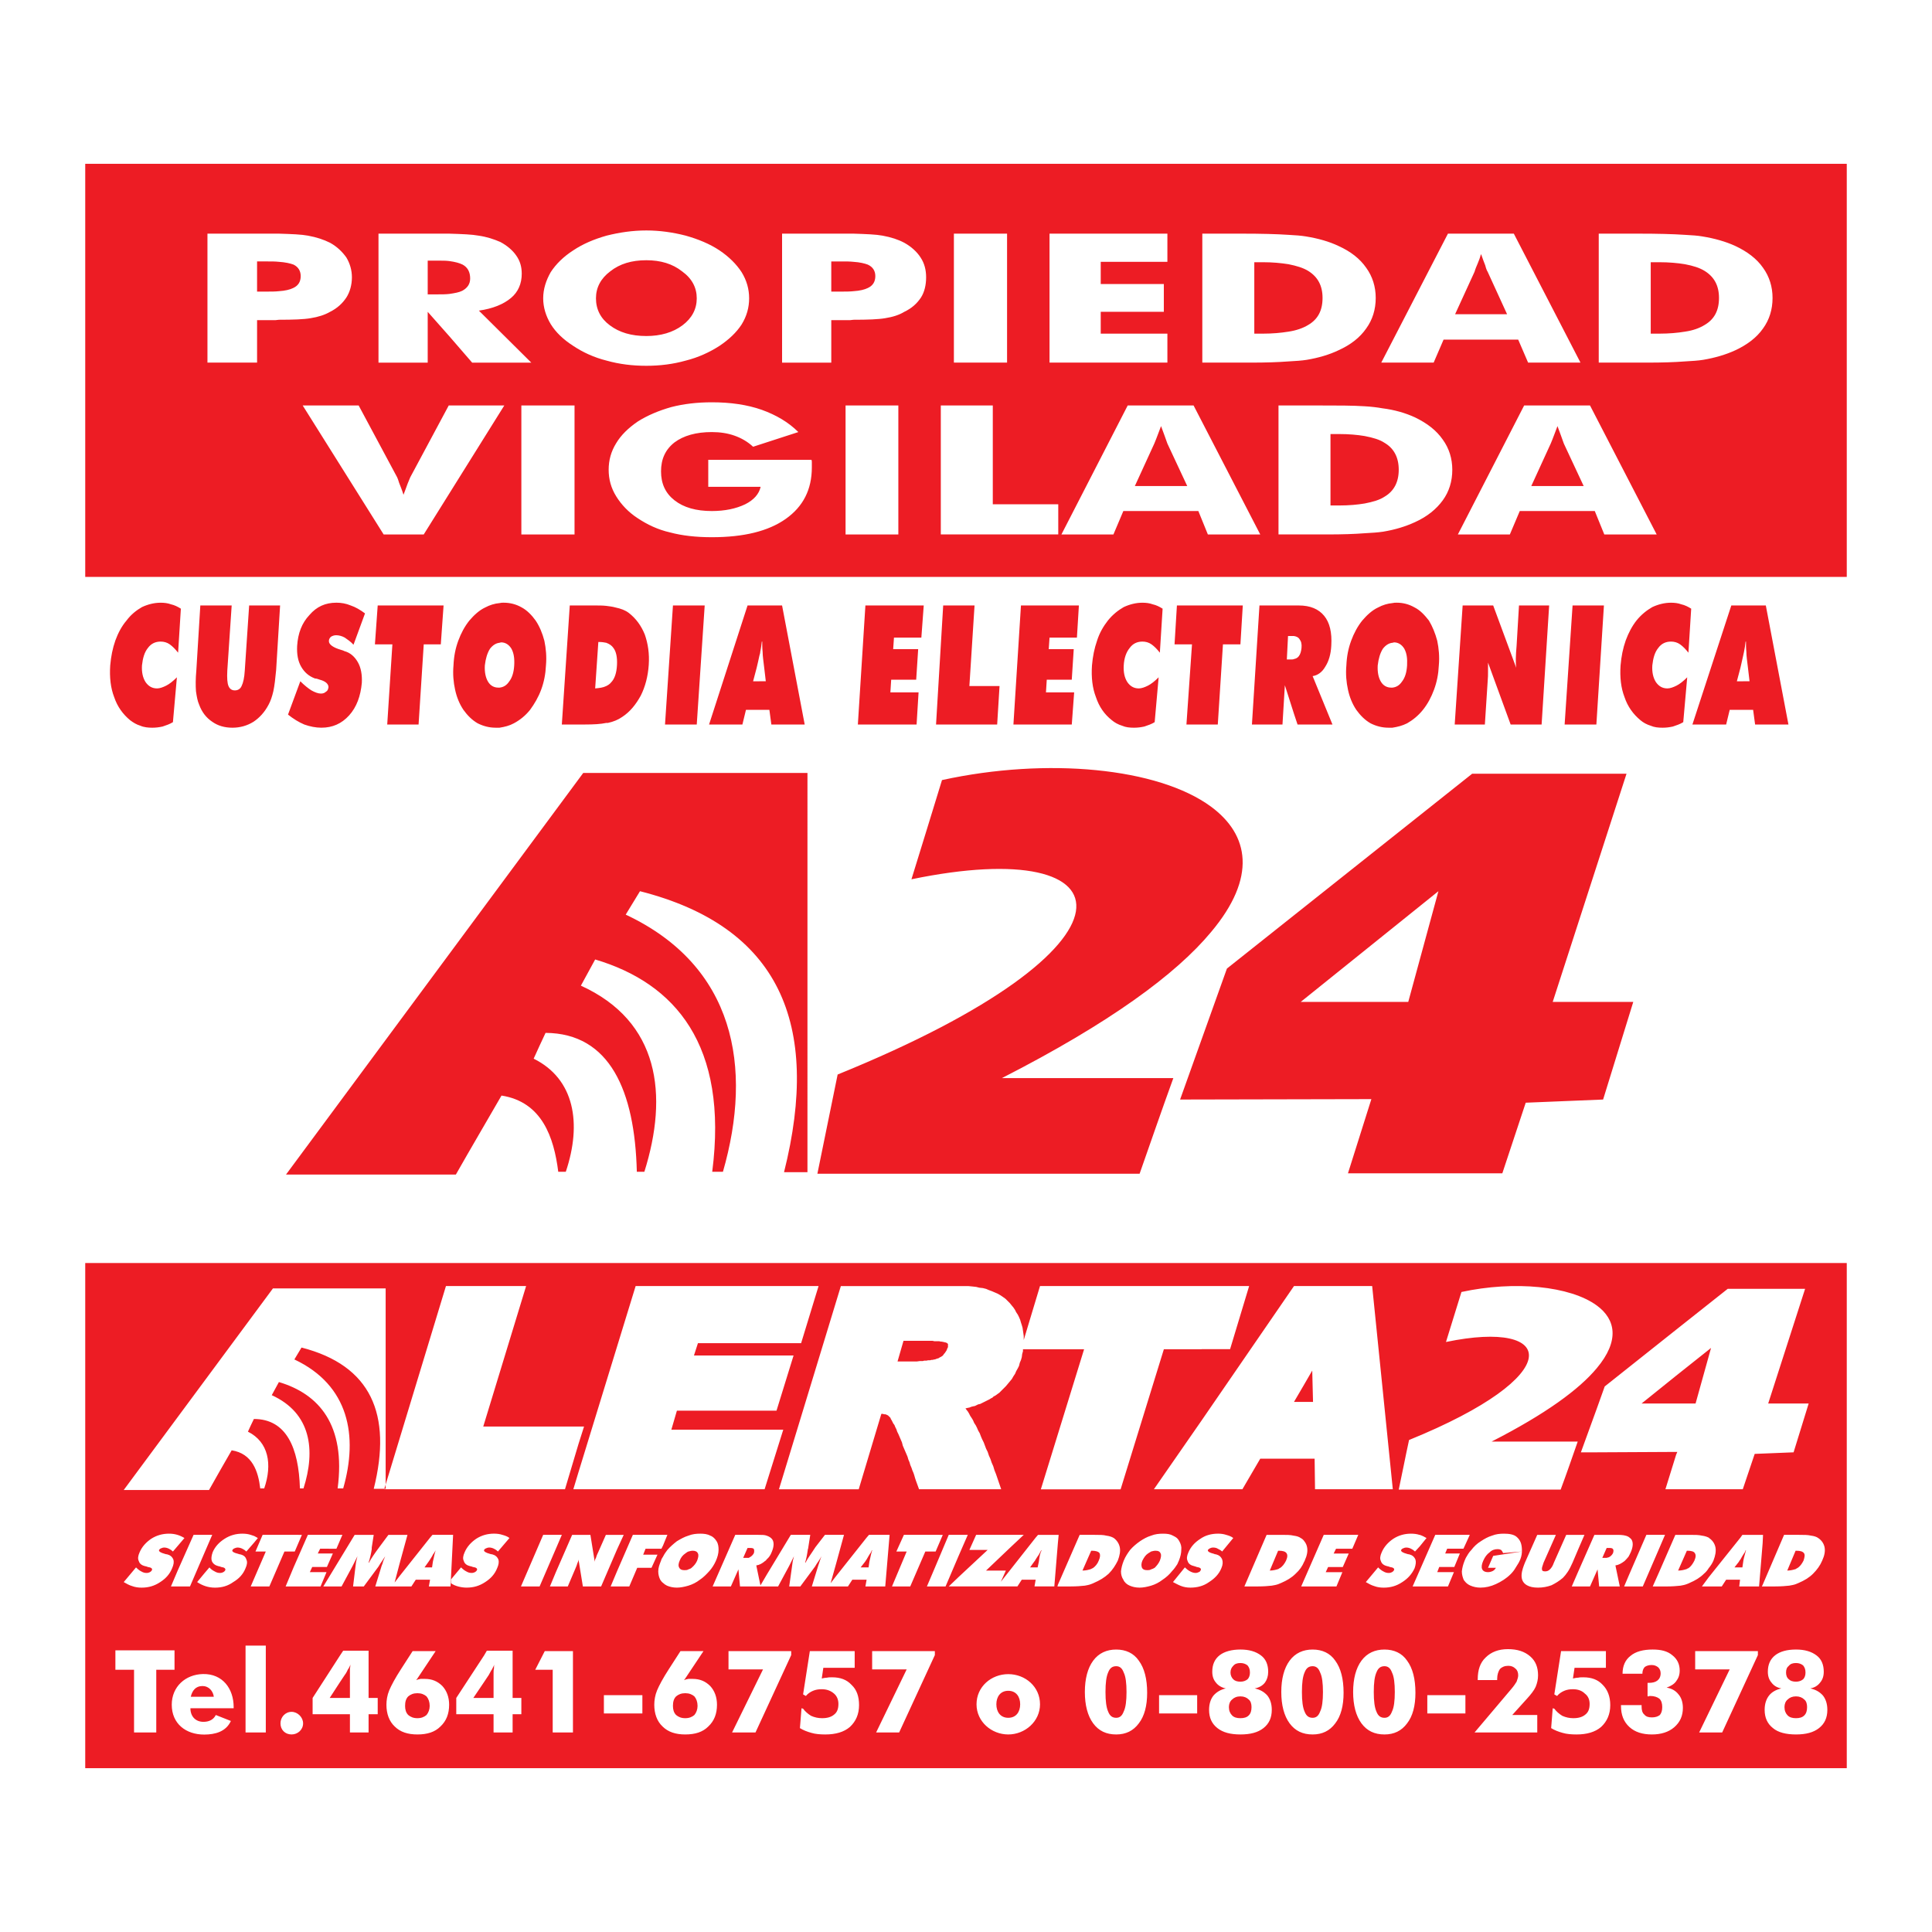
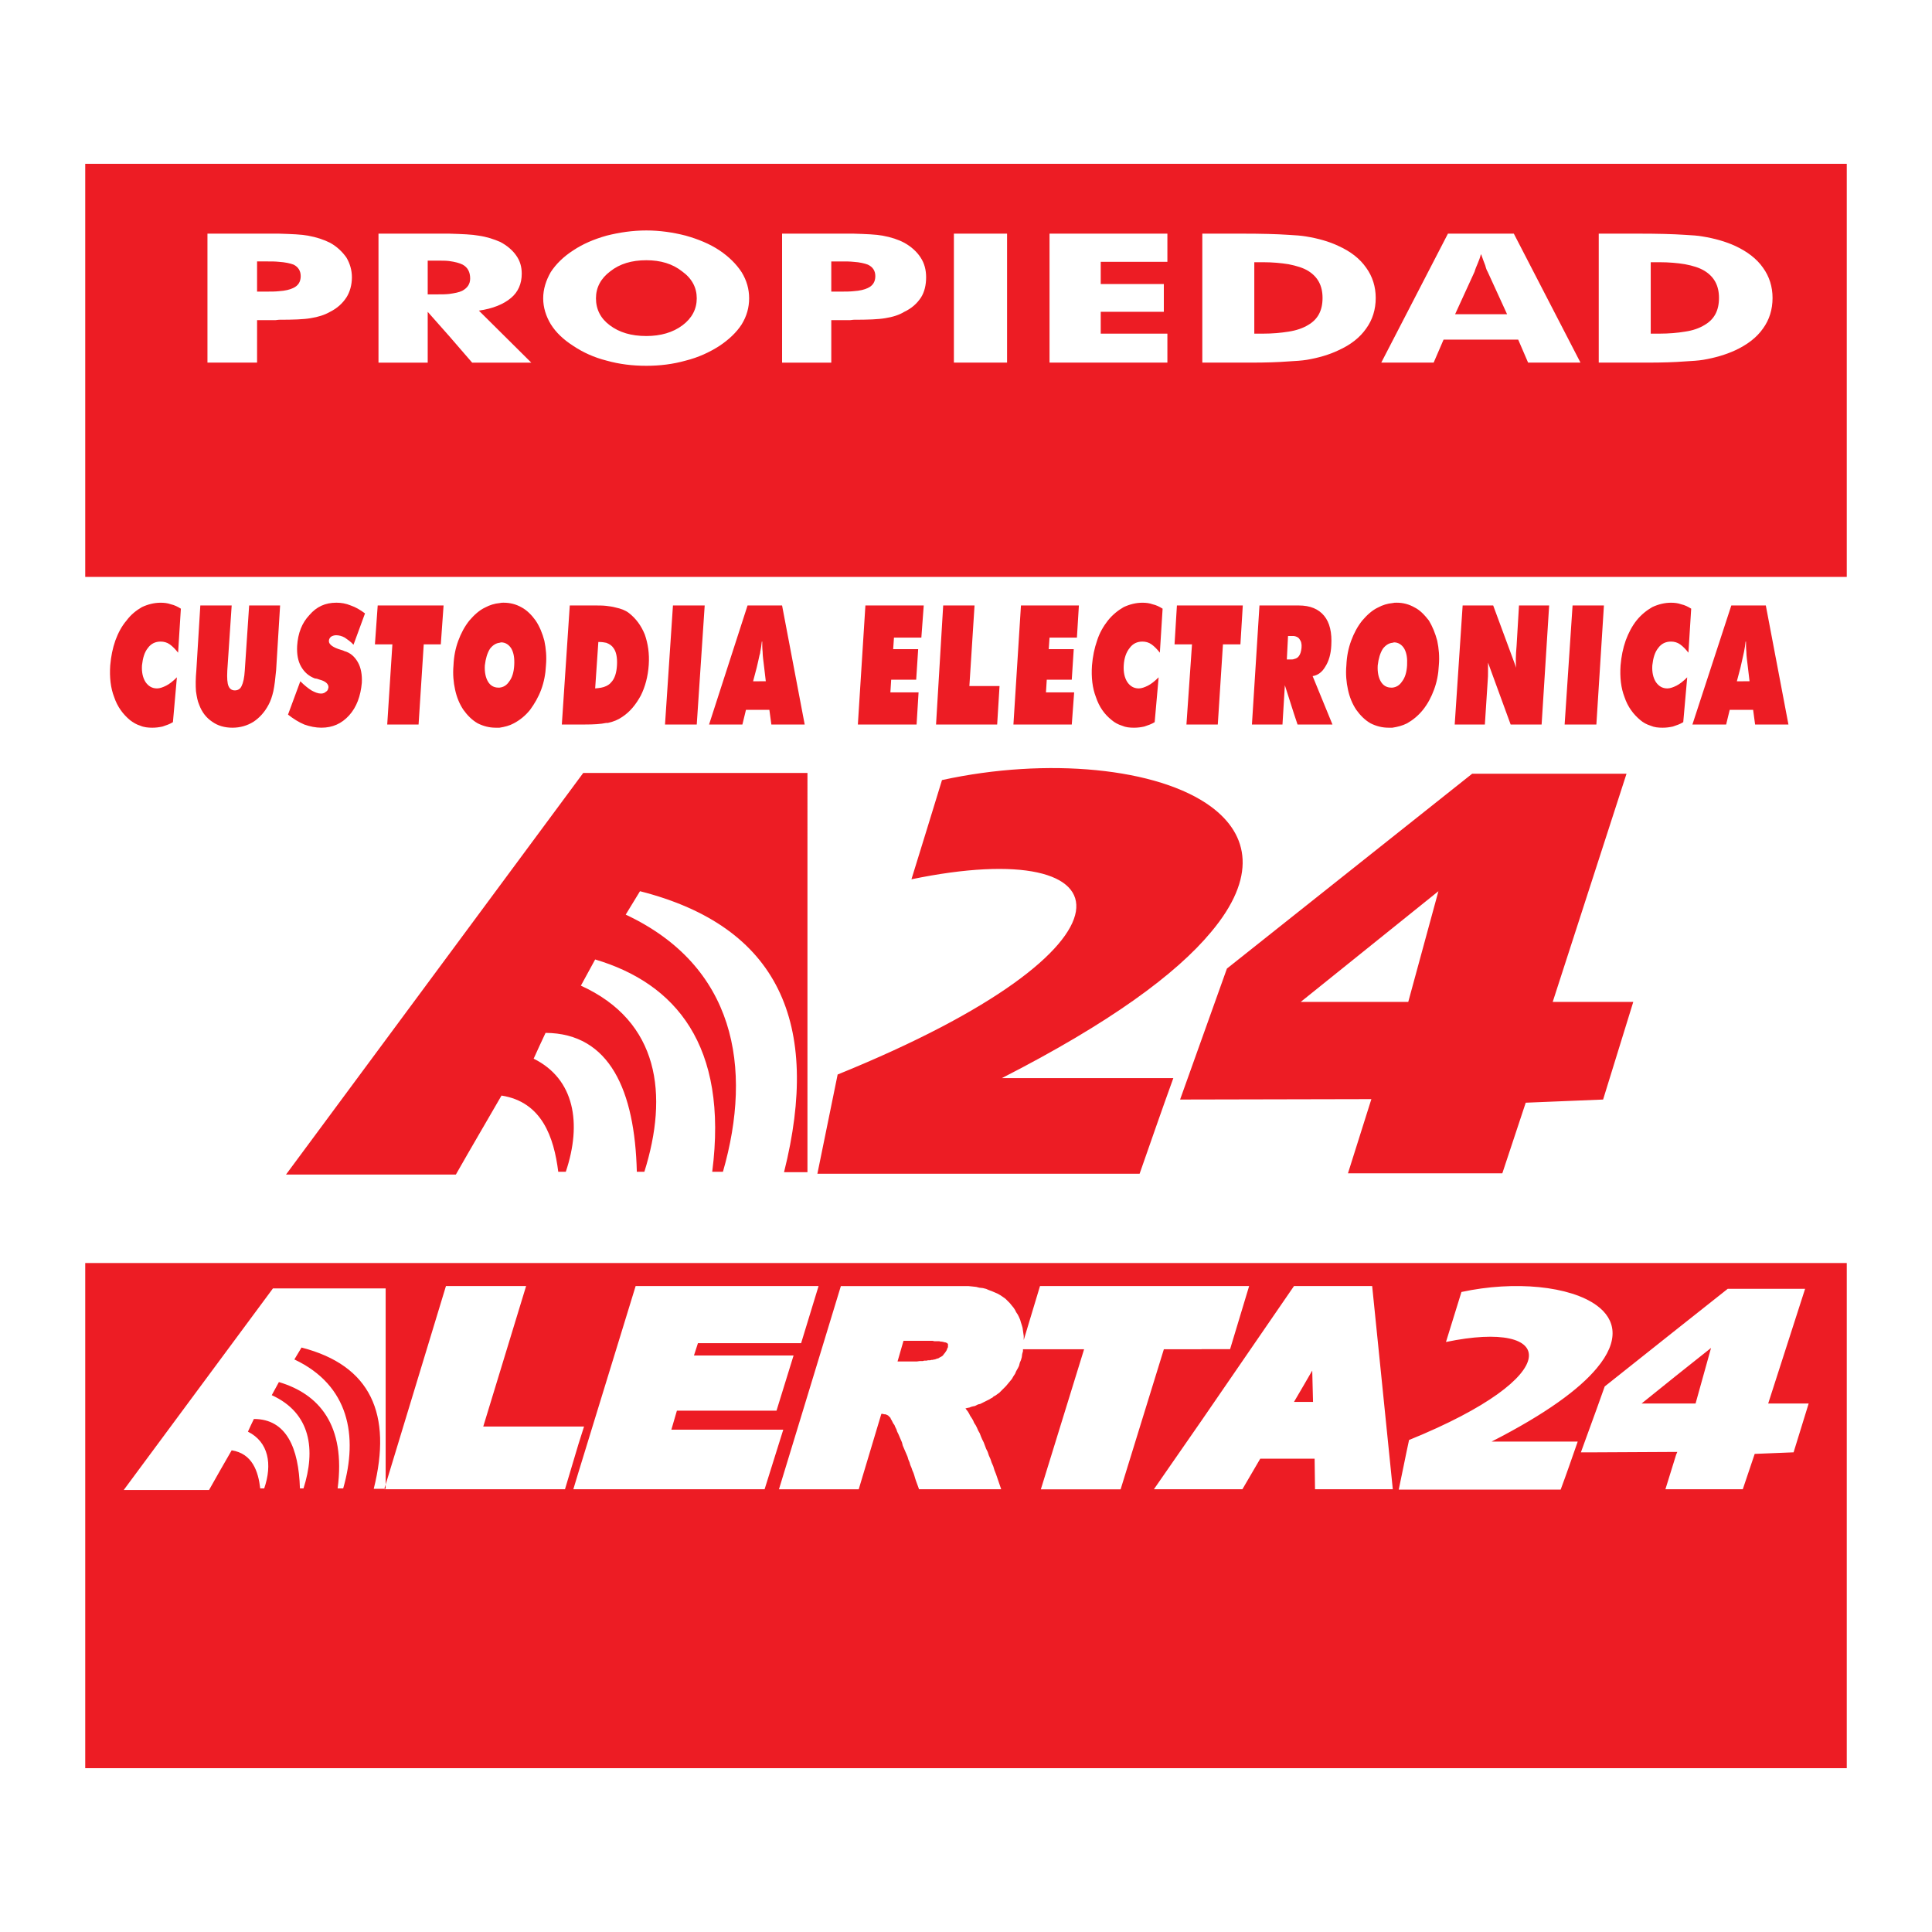
<svg xmlns="http://www.w3.org/2000/svg" version="1.0" id="Layer_1" x="0px" y="0px" width="192.756px" height="192.756px" viewBox="0 0 192.756 192.756" enable-background="new 0 0 192.756 192.756" xml:space="preserve">
  <g>
    <polygon fill-rule="evenodd" clip-rule="evenodd" fill="#FFFFFF" points="0,0 192.756,0 192.756,192.756 0,192.756 0,0  " />
    <polygon fill-rule="evenodd" clip-rule="evenodd" fill="#ED1C24" points="8.504,16.343 184.252,16.343 184.252,57.558    8.504,57.558 8.504,16.343  " />
    <polygon fill-rule="evenodd" clip-rule="evenodd" fill="#ED1C24" points="8.504,126.012 184.252,126.012 184.252,176.412    8.504,176.412 8.504,126.012  " />
    <path fill-rule="evenodd" clip-rule="evenodd" fill="#FFFFFF" d="M25.647,36.178h-4.949V23.311h5.503c0.594,0,1.108,0,1.623,0   c1.307,0.04,2.257,0.079,2.891,0.198c0.871,0.158,1.583,0.396,2.217,0.713c0.713,0.396,1.228,0.911,1.624,1.465   c0.356,0.594,0.554,1.267,0.554,1.979c0,0.753-0.198,1.465-0.554,2.02c-0.396,0.593-0.911,1.068-1.624,1.425   c-0.554,0.317-1.188,0.515-1.94,0.634c-0.673,0.119-1.742,0.158-3.167,0.158c-0.119,0-0.237,0.04-0.356,0.04h-0.911h-0.91V36.178   L25.647,36.178z M168.099,33.09c0.831-0.119,1.465-0.356,1.979-0.673c0.95-0.554,1.426-1.425,1.426-2.692   c0-1.228-0.476-2.099-1.426-2.692c-0.515-0.317-1.148-0.515-1.979-0.673c-0.713-0.119-1.584-0.198-2.534-0.198h-0.871v7.126h0.871   C166.515,33.288,167.386,33.209,168.099,33.09L168.099,33.09z M168.099,23.43c0.713,0.039,1.307,0.079,1.742,0.158   c1.227,0.198,2.336,0.515,3.286,0.95c1.188,0.555,2.138,1.267,2.771,2.177c0.633,0.872,0.95,1.901,0.95,3.01   c0,1.148-0.317,2.177-0.95,3.048c-0.634,0.911-1.584,1.623-2.771,2.177c-0.95,0.436-2.02,0.752-3.207,0.951   c-0.475,0.079-1.108,0.119-1.821,0.158c-1.029,0.079-2.257,0.119-3.722,0.119h-0.871h-3.999V23.311h3.999   C165.367,23.311,166.911,23.351,168.099,23.43L168.099,23.43z M147.788,31.348h2.573l-1.939-4.236   c-0.079-0.119-0.159-0.317-0.238-0.633c-0.118-0.277-0.237-0.634-0.396-1.069l-0.039-0.04c-0.08,0.317-0.198,0.634-0.317,0.911   c-0.119,0.277-0.237,0.554-0.316,0.832l-1.94,4.236H147.788L147.788,31.348z M147.788,23.311h3.246l6.651,12.867h-5.226   l-0.989-2.296h-3.683h-3.761l-0.99,2.296h-5.227l6.652-12.867H147.788L147.788,23.311z M128.547,33.09   c0.792-0.119,1.465-0.356,1.979-0.673c0.949-0.554,1.425-1.425,1.425-2.692c0-1.228-0.476-2.099-1.425-2.692   c-0.515-0.317-1.188-0.515-1.979-0.673c-0.753-0.119-1.584-0.198-2.534-0.198h-0.871v7.126h0.871   C126.963,33.288,127.794,33.209,128.547,33.09L128.547,33.09z M128.547,23.43c0.712,0.039,1.267,0.079,1.742,0.158   c1.227,0.198,2.336,0.515,3.246,0.95c1.228,0.555,2.138,1.267,2.771,2.177c0.633,0.872,0.95,1.901,0.95,3.01   c0,1.148-0.317,2.177-0.95,3.048c-0.634,0.911-1.544,1.623-2.771,2.177c-0.91,0.436-1.979,0.752-3.167,0.951   c-0.476,0.079-1.109,0.119-1.821,0.158c-1.029,0.079-2.257,0.119-3.722,0.119h-0.871h-3.999V23.311h3.999   C125.814,23.311,127.358,23.351,128.547,23.43L128.547,23.43z M85.154,29.052c0.633-0.04,1.108-0.159,1.425-0.316   c0.515-0.238,0.752-0.634,0.752-1.188c0-0.515-0.237-0.911-0.752-1.148c-0.317-0.119-0.792-0.237-1.425-0.277   c-0.356-0.039-0.713-0.039-1.148-0.039h-1.069v3.009h1.029C84.402,29.091,84.797,29.091,85.154,29.052L85.154,29.052z    M85.154,23.311c1.267,0.04,2.257,0.079,2.89,0.198c0.871,0.158,1.584,0.396,2.178,0.713c0.713,0.396,1.267,0.911,1.623,1.465   c0.396,0.594,0.554,1.267,0.554,1.979c0,0.753-0.158,1.465-0.515,2.02c-0.396,0.593-0.911,1.068-1.663,1.425   c-0.515,0.317-1.148,0.515-1.9,0.634c-0.673,0.119-1.742,0.158-3.167,0.158c-0.119,0-0.238,0.04-0.356,0.04h-0.911h-0.95v4.236   h-4.909V23.311h5.503C84.125,23.311,84.639,23.311,85.154,23.311L85.154,23.311z M95.17,36.178V23.311h5.305v12.867H95.17   L95.17,36.178L95.17,36.178z M104.712,36.178V23.311h11.759v2.811h-6.651v2.217h6.296v2.771h-6.296v2.178h6.651v2.89H104.712   L104.712,36.178z M64.487,33.525c1.425,0,2.653-0.356,3.603-1.068c0.95-0.713,1.425-1.624,1.425-2.693   c0-1.069-0.475-1.979-1.465-2.692c-0.951-0.752-2.138-1.109-3.563-1.109c-1.465,0-2.653,0.356-3.603,1.109   c-0.95,0.713-1.425,1.623-1.425,2.692c0,1.109,0.475,2.02,1.386,2.693C61.794,33.169,62.982,33.525,64.487,33.525L64.487,33.525z    M64.487,36.495c1.346,0,2.653-0.159,3.92-0.515c1.267-0.317,2.375-0.832,3.365-1.465c0.95-0.634,1.702-1.346,2.217-2.138   c0.515-0.832,0.752-1.703,0.752-2.613c0-0.91-0.238-1.781-0.752-2.613c-0.515-0.792-1.267-1.544-2.217-2.178   c-0.95-0.633-2.098-1.108-3.365-1.465c-1.277-0.329-2.601-0.515-3.92-0.515c-1.386,0-2.692,0.198-3.959,0.515   c-1.267,0.356-2.375,0.832-3.325,1.465c-0.99,0.634-1.742,1.386-2.257,2.178c-0.475,0.832-0.752,1.703-0.752,2.613   c0,0.911,0.277,1.782,0.752,2.574c0.515,0.832,1.267,1.544,2.257,2.178c0.95,0.633,2.059,1.148,3.325,1.465   C61.794,36.336,63.101,36.495,64.487,36.495L64.487,36.495z M44.81,29.329c0.554-0.079,0.99-0.158,1.306-0.316   c0.515-0.277,0.792-0.673,0.792-1.227c0-0.634-0.238-1.109-0.752-1.386c-0.316-0.158-0.752-0.277-1.346-0.356   c-0.317-0.04-0.673-0.04-1.069-0.04h-1.069v3.365h0.99C44.058,29.369,44.453,29.369,44.81,29.329L44.81,29.329z M44.81,23.311   c1.306,0.04,2.296,0.079,2.929,0.198c0.832,0.119,1.544,0.356,2.178,0.633c0.673,0.356,1.228,0.832,1.583,1.346   c0.396,0.555,0.554,1.148,0.554,1.821c0,0.99-0.356,1.821-1.069,2.416c-0.752,0.633-1.821,1.068-3.207,1.267l5.227,5.187h-5.899   l-2.296-2.653l-2.138-2.415v5.068h-4.91V23.311h5.464C43.82,23.311,44.334,23.311,44.81,23.311L44.81,23.311z M27.825,26.122   c-0.356-0.039-0.713-0.039-1.148-0.039h-1.029v3.009h0.989c0.436,0,0.832,0,1.188-0.04c0.633-0.04,1.108-0.159,1.425-0.316   c0.515-0.238,0.752-0.634,0.752-1.188c0-0.515-0.238-0.911-0.712-1.148C28.973,26.28,28.458,26.162,27.825,26.122L27.825,26.122z" />
-     <path fill-rule="evenodd" clip-rule="evenodd" fill="#FFFFFF" d="M93.864,53.322V40.454h5.187v9.858h6.532v3.009H93.864   L93.864,53.322z M136.148,50.233c0.831-0.159,1.504-0.356,1.979-0.673c0.95-0.554,1.425-1.464,1.425-2.692   s-0.475-2.138-1.425-2.692c-0.476-0.317-1.148-0.514-1.979-0.673c-0.713-0.119-1.544-0.198-2.534-0.198h-0.871v7.126h0.871   C134.604,50.431,135.436,50.352,136.148,50.233L136.148,50.233z M136.148,40.533c0.712,0.04,1.307,0.119,1.741,0.198   c1.268,0.159,2.336,0.476,3.286,0.911c1.228,0.594,2.139,1.306,2.771,2.217c0.634,0.871,0.95,1.901,0.95,3.009   c0,1.148-0.316,2.178-0.95,3.049c-0.633,0.871-1.544,1.623-2.771,2.177c-0.95,0.436-1.979,0.752-3.167,0.95   c-0.515,0.079-1.108,0.119-1.86,0.158c-0.99,0.079-2.257,0.119-3.683,0.119h-0.91h-3.999V40.454h3.999   C133.456,40.454,134.96,40.454,136.148,40.533L136.148,40.533z M119.084,40.454l6.651,12.868h-5.226l-0.95-2.336h-7.483   l-0.989,2.336h-5.188l6.612-12.868H119.084L119.084,40.454z M118.45,48.491l-1.979-4.236c-0.195-0.584-0.426-1.161-0.634-1.742   c-0.226,0.578-0.429,1.173-0.672,1.742l-1.94,4.236H118.45L118.45,48.491z M158.636,40.454l6.651,12.868h-5.226l-0.95-2.336h-7.483   l-0.989,2.336h-5.187l6.612-12.868H158.636L158.636,40.454z M158.003,48.491l-1.979-4.236c-0.195-0.584-0.427-1.161-0.634-1.742   c-0.226,0.578-0.429,1.173-0.673,1.742l-1.94,4.236H158.003L158.003,48.491z M30.2,40.454h5.583l3.841,7.166   c0.039,0.08,0.119,0.277,0.198,0.555c0.119,0.316,0.277,0.673,0.435,1.188c0.159-0.396,0.277-0.752,0.396-1.069   c0.119-0.317,0.238-0.554,0.277-0.673l3.84-7.166h5.543l-8.037,12.868h-3.999L30.2,40.454L30.2,40.454z M52.016,40.454h5.305   v12.868h-5.305V40.454L52.016,40.454z M70.663,48.57v-2.692h10.294c0.04,0.079,0.04,0.158,0.04,0.277c0,0.119,0,0.277,0,0.475   c0,2.217-0.871,3.92-2.613,5.147c-1.742,1.228-4.197,1.821-7.364,1.821c-1.583,0-2.969-0.158-4.157-0.475   c-1.227-0.277-2.296-0.792-3.247-1.425c-0.911-0.594-1.623-1.346-2.138-2.178c-0.515-0.832-0.752-1.703-0.752-2.652   c0-0.95,0.237-1.821,0.752-2.653c0.475-0.792,1.188-1.504,2.177-2.177c0.95-0.594,2.059-1.069,3.326-1.426   c1.227-0.316,2.573-0.475,4.038-0.475c1.861,0,3.524,0.238,4.989,0.753c1.425,0.514,2.652,1.227,3.643,2.217l-4.514,1.465   c-0.555-0.515-1.188-0.871-1.861-1.108c-0.673-0.238-1.425-0.356-2.257-0.356c-1.583,0-2.811,0.356-3.722,1.029   c-0.911,0.712-1.346,1.663-1.346,2.89c0,1.227,0.436,2.178,1.346,2.891c0.911,0.712,2.138,1.068,3.722,1.068   c1.307,0,2.415-0.237,3.326-0.673c0.872-0.436,1.386-1.029,1.544-1.742H70.663L70.663,48.57L70.663,48.57z M84.362,40.454h5.266   v12.868h-5.266V40.454L84.362,40.454z" />
-     <path fill-rule="evenodd" clip-rule="evenodd" fill="#ED1C24" d="M38.633,72.286l0.515-7.997h-1.742l0.277-3.88h6.572l-0.277,3.88   h-1.702l-0.515,7.997H38.633L38.633,72.286z M173.919,67.971h0.634l-0.159-1.346c-0.079-0.673-0.158-1.188-0.158-1.583   c-0.039-0.356-0.039-0.713-0.039-1.03h-0.04c-0.039,0.317-0.079,0.673-0.158,1.03c-0.04,0.119-0.04,0.237-0.079,0.356   c-0.08,0.316-0.158,0.752-0.277,1.228l-0.356,1.346H173.919L173.919,67.971z M173.919,60.408h2.257l2.257,11.877h-3.326   l-0.198-1.465h-0.989h-1.347l-0.355,1.465h-3.366l3.881-11.877H173.919L173.919,60.408z M138.92,68.604   c0.396-0.04,0.712-0.237,0.95-0.594c0.316-0.396,0.475-0.95,0.515-1.624c0.039-0.712-0.04-1.227-0.277-1.663   c-0.237-0.396-0.594-0.634-1.029-0.634c-0.039,0-0.079,0.04-0.158,0.04c-0.356,0.04-0.674,0.238-0.95,0.594   c-0.277,0.436-0.436,0.989-0.515,1.663c-0.04,0.673,0.079,1.228,0.316,1.624s0.594,0.594,1.029,0.594   C138.841,68.604,138.88,68.604,138.92,68.604L138.92,68.604z M138.92,60.171c0.158-0.04,0.276-0.04,0.435-0.04   c0.634,0,1.228,0.158,1.782,0.475c0.555,0.277,0.989,0.752,1.426,1.306c0.355,0.594,0.633,1.267,0.831,2.02   c0.158,0.752,0.237,1.584,0.158,2.455c-0.04,0.871-0.198,1.663-0.476,2.415c-0.276,0.752-0.633,1.425-1.108,2.019   c-0.475,0.594-1.029,1.03-1.583,1.346c-0.476,0.238-0.95,0.356-1.465,0.436c-0.119,0-0.238,0-0.396,0   c-0.634,0-1.228-0.159-1.781-0.436c-0.555-0.316-1.029-0.792-1.426-1.346c-0.396-0.594-0.673-1.267-0.831-2.019   c-0.158-0.712-0.238-1.544-0.158-2.415c0.039-0.911,0.198-1.702,0.475-2.455c0.277-0.752,0.634-1.425,1.109-2.02   c0.475-0.554,0.989-1.029,1.583-1.306C137.93,60.369,138.444,60.21,138.92,60.171L138.92,60.171z M145.136,72.286l0.792-11.877   h3.048l2.297,6.216c-0.04-0.277-0.04-0.594-0.04-0.911c0-0.356,0.04-0.792,0.079-1.306l0.238-3.999h3.009l-0.752,11.877h-3.089   l-2.257-6.176c0,0.277,0,0.554,0,0.871c0,0.317,0,0.634-0.039,1.03l-0.277,4.275H145.136L145.136,72.286L145.136,72.286z    M156.103,72.286l0.792-11.877h3.128l-0.753,11.877H156.103L156.103,72.286L156.103,72.286z M168.455,65.12   c-0.277-0.356-0.555-0.634-0.831-0.832c-0.277-0.198-0.594-0.277-0.911-0.277c-0.515,0-0.95,0.198-1.267,0.634   c-0.356,0.435-0.515,1.029-0.594,1.742c-0.04,0.673,0.079,1.228,0.356,1.663c0.276,0.396,0.633,0.634,1.147,0.634   c0.277,0,0.594-0.119,0.911-0.277c0.316-0.159,0.673-0.436,1.068-0.832l-0.396,4.475c-0.316,0.198-0.673,0.316-1.029,0.435   c-0.356,0.079-0.673,0.119-1.029,0.119c-0.436,0-0.832-0.04-1.188-0.198c-0.396-0.119-0.752-0.317-1.028-0.554   c-0.714-0.594-1.268-1.346-1.584-2.296c-0.356-0.911-0.476-1.98-0.396-3.167c0.079-0.911,0.237-1.702,0.515-2.494   c0.277-0.753,0.634-1.426,1.069-1.98c0.476-0.594,1.029-1.029,1.584-1.346c0.594-0.277,1.227-0.436,1.86-0.436   c0.356,0,0.713,0.04,1.029,0.158c0.356,0.079,0.673,0.238,0.99,0.436L168.455,65.12L168.455,65.12z M129.101,65.753   c0.198-0.04,0.356-0.119,0.476-0.277c0.158-0.198,0.237-0.475,0.276-0.831c0.04-0.396-0.039-0.673-0.197-0.871   c-0.119-0.198-0.316-0.277-0.555-0.317c-0.039,0-0.039,0-0.079,0h-0.515l-0.119,2.336h0.476   C128.942,65.793,129.021,65.793,129.101,65.753L129.101,65.753z M129.101,60.408h0.476c1.147,0,1.979,0.356,2.533,1.03   c0.555,0.673,0.792,1.663,0.713,2.969c-0.04,0.832-0.237,1.544-0.594,2.099c-0.316,0.554-0.753,0.871-1.267,0.95l1.979,4.83h-3.484   l-0.356-1.069l-0.91-2.85l-0.238,3.919h-3.048l0.752-11.877H129.101L129.101,60.408z M75.771,67.971h0.633l-0.158-1.346   c-0.079-0.673-0.158-1.188-0.158-1.583c-0.04-0.356-0.04-0.713-0.04-1.03h-0.04c-0.04,0.317-0.08,0.673-0.159,1.03   c0,0.119-0.04,0.237-0.079,0.356c-0.079,0.356-0.158,0.752-0.277,1.228l-0.356,1.346H75.771L75.771,67.971z M75.771,60.408h2.257   l2.257,11.877h-3.326l-0.198-1.465h-0.99h-1.346l-0.356,1.465h-3.326l3.84-11.877H75.771L75.771,60.408z M85.589,72.286   l0.752-11.877h5.82l-0.238,3.207h-2.732l-0.079,1.148h2.494l-0.198,3.048h-2.495l-0.08,1.267h2.812l-0.198,3.207H85.589   L85.589,72.286L85.589,72.286z M93.389,72.286l0.713-11.877h3.128l-0.515,8.038h3.009l-0.237,3.84H93.389L93.389,72.286   L93.389,72.286z M101.109,72.286l0.752-11.877h5.78l-0.197,3.207h-2.732l-0.079,1.148h2.494l-0.197,3.048h-2.495l-0.079,1.267   h2.812l-0.237,3.207H101.109L101.109,72.286L101.109,72.286z M115.719,65.12c-0.277-0.356-0.554-0.634-0.832-0.832   c-0.276-0.198-0.593-0.277-0.91-0.277c-0.515,0-0.95,0.198-1.267,0.634c-0.356,0.435-0.555,1.029-0.595,1.742   c-0.039,0.673,0.079,1.228,0.357,1.663c0.276,0.396,0.633,0.634,1.147,0.634c0.277,0,0.595-0.119,0.911-0.277   c0.316-0.159,0.673-0.436,1.068-0.832l-0.396,4.475c-0.317,0.198-0.673,0.316-1.029,0.435c-0.356,0.079-0.673,0.119-1.03,0.119   c-0.435,0-0.831-0.04-1.188-0.198c-0.396-0.119-0.752-0.317-1.029-0.554c-0.752-0.594-1.267-1.346-1.583-2.296   c-0.356-0.911-0.476-1.98-0.396-3.167c0.079-0.911,0.238-1.702,0.515-2.494c0.238-0.753,0.634-1.426,1.069-1.98   c0.476-0.594,1.029-1.029,1.583-1.346c0.595-0.277,1.229-0.436,1.861-0.436c0.356,0,0.713,0.04,1.029,0.158   c0.356,0.079,0.674,0.238,0.99,0.436L115.719,65.12L115.719,65.12L115.719,65.12z M118.371,72.286l0.555-7.997h-1.742l0.237-3.88   h6.572l-0.237,3.88h-1.742l-0.515,7.997H118.371L118.371,72.286z M60.488,68.446c0.159-0.079,0.356-0.198,0.475-0.356   c0.356-0.356,0.555-0.95,0.594-1.742c0.04-0.752-0.079-1.346-0.356-1.702c-0.158-0.238-0.396-0.396-0.713-0.515   c-0.197-0.04-0.435-0.079-0.673-0.079h-0.119l-0.316,4.632C59.815,68.644,60.171,68.604,60.488,68.446L60.488,68.446z    M60.488,60.448c0.317,0.04,0.634,0.079,0.911,0.158c0.555,0.119,0.99,0.277,1.347,0.554c0.712,0.555,1.227,1.267,1.583,2.138   c0.317,0.91,0.475,1.9,0.396,3.048c-0.079,1.148-0.356,2.178-0.792,3.048c-0.475,0.871-1.069,1.624-1.861,2.138   c-0.396,0.277-0.871,0.475-1.425,0.594c-0.079,0-0.119,0-0.159,0c-0.554,0.119-1.267,0.158-2.138,0.158h-2.296l0.792-11.877h2.494   C59.776,60.408,60.132,60.408,60.488,60.448L60.488,60.448z M66.348,72.286l0.792-11.877h3.167l-0.792,11.877H66.348L66.348,72.286   z M49.838,68.604c0.396-0.04,0.712-0.237,0.95-0.594c0.316-0.396,0.475-0.95,0.515-1.624c0.04-0.712-0.04-1.227-0.277-1.663   c-0.238-0.396-0.594-0.634-1.03-0.634c-0.04,0-0.119,0.04-0.158,0.04c-0.356,0.04-0.673,0.238-0.95,0.594   c-0.277,0.436-0.436,0.989-0.515,1.663c-0.039,0.673,0.08,1.228,0.317,1.624c0.238,0.396,0.594,0.594,1.03,0.594   C49.759,68.604,49.798,68.604,49.838,68.604L49.838,68.604z M49.838,60.171c0.158-0.04,0.277-0.04,0.396-0.04   c0.673,0,1.267,0.158,1.821,0.475c0.515,0.277,0.99,0.752,1.386,1.306c0.396,0.594,0.673,1.267,0.871,2.02   c0.158,0.752,0.237,1.584,0.158,2.455c-0.04,0.871-0.198,1.663-0.475,2.415c-0.277,0.752-0.673,1.425-1.109,2.019   c-0.475,0.594-1.029,1.03-1.623,1.346c-0.436,0.238-0.911,0.356-1.425,0.436c-0.119,0-0.238,0-0.396,0   c-0.634,0-1.228-0.159-1.782-0.436c-0.554-0.316-1.029-0.792-1.425-1.346c-0.396-0.594-0.673-1.267-0.832-2.019   c-0.159-0.712-0.238-1.544-0.159-2.415c0.04-0.911,0.198-1.702,0.475-2.455c0.277-0.752,0.634-1.425,1.109-2.02   c0.475-0.554,0.99-1.029,1.583-1.306C48.848,60.369,49.363,60.21,49.838,60.171L49.838,60.171z M17.769,65.12   c-0.277-0.356-0.555-0.634-0.832-0.832c-0.277-0.198-0.594-0.277-0.911-0.277c-0.515,0-0.95,0.198-1.267,0.634   c-0.356,0.435-0.515,1.029-0.594,1.742c-0.04,0.673,0.079,1.228,0.356,1.663c0.278,0.396,0.634,0.634,1.149,0.634   c0.277,0,0.594-0.119,0.91-0.277c0.317-0.159,0.673-0.436,1.069-0.832l-0.396,4.475c-0.317,0.198-0.673,0.316-1.029,0.435   c-0.356,0.079-0.673,0.119-1.03,0.119c-0.396,0-0.831-0.04-1.188-0.198c-0.396-0.119-0.713-0.317-1.029-0.554   c-0.713-0.594-1.267-1.346-1.584-2.296c-0.356-0.911-0.475-1.98-0.396-3.167c0.08-0.911,0.238-1.702,0.515-2.494   c0.277-0.753,0.633-1.426,1.108-1.98c0.436-0.594,0.99-1.029,1.544-1.346c0.594-0.277,1.227-0.436,1.861-0.436   c0.356,0,0.713,0.04,1.03,0.158c0.356,0.079,0.673,0.238,0.99,0.436L17.769,65.12L17.769,65.12L17.769,65.12z M19.59,66.862   l0.396-6.454h3.128l-0.436,6.493c-0.04,0.752,0,1.267,0.119,1.544c0.119,0.277,0.317,0.436,0.634,0.436s0.554-0.159,0.673-0.436   c0.159-0.317,0.277-0.832,0.317-1.544l0.436-6.493h3.088l-0.396,6.454c-0.079,0.832-0.158,1.544-0.277,2.099   c-0.119,0.515-0.277,0.989-0.475,1.346c-0.396,0.752-0.911,1.307-1.504,1.703c-0.633,0.396-1.346,0.594-2.099,0.594   c-0.792,0-1.465-0.198-2.019-0.594c-0.594-0.396-1.029-0.95-1.306-1.703c-0.159-0.356-0.238-0.792-0.317-1.346   C19.511,68.406,19.511,67.733,19.59,66.862L19.59,66.862L19.59,66.862z M28.735,71.296l1.228-3.326   c0.396,0.396,0.792,0.712,1.108,0.911c0.356,0.198,0.673,0.317,0.95,0.317c0.238,0,0.396-0.08,0.515-0.199   c0.158-0.079,0.198-0.237,0.238-0.435c0-0.317-0.277-0.594-0.871-0.752c-0.198-0.079-0.356-0.119-0.475-0.119   c-0.633-0.237-1.069-0.633-1.386-1.188c-0.317-0.555-0.436-1.228-0.396-2.059c0.079-1.267,0.475-2.296,1.228-3.088   c0.712-0.832,1.583-1.228,2.692-1.228c0.476,0,0.95,0.079,1.425,0.277c0.476,0.159,0.95,0.436,1.426,0.792l-1.148,3.127   c-0.277-0.317-0.594-0.515-0.871-0.713c-0.277-0.158-0.594-0.237-0.871-0.237c-0.198,0-0.396,0.079-0.515,0.158   c-0.119,0.119-0.198,0.238-0.198,0.436c0,0.317,0.396,0.633,1.228,0.871c0.158,0.04,0.237,0.079,0.316,0.119   c0.594,0.159,1.029,0.555,1.346,1.109c0.316,0.554,0.436,1.267,0.396,2.058c-0.119,1.307-0.515,2.416-1.267,3.247   c-0.752,0.831-1.663,1.228-2.771,1.228c-0.554,0-1.148-0.119-1.702-0.317C29.804,72.049,29.29,71.732,28.735,71.296L28.735,71.296   L28.735,71.296z" />
+     <path fill-rule="evenodd" clip-rule="evenodd" fill="#ED1C24" d="M38.633,72.286l0.515-7.997h-1.742l0.277-3.88h6.572l-0.277,3.88   h-1.702l-0.515,7.997L38.633,72.286z M173.919,67.971h0.634l-0.159-1.346c-0.079-0.673-0.158-1.188-0.158-1.583   c-0.039-0.356-0.039-0.713-0.039-1.03h-0.04c-0.039,0.317-0.079,0.673-0.158,1.03c-0.04,0.119-0.04,0.237-0.079,0.356   c-0.08,0.316-0.158,0.752-0.277,1.228l-0.356,1.346H173.919L173.919,67.971z M173.919,60.408h2.257l2.257,11.877h-3.326   l-0.198-1.465h-0.989h-1.347l-0.355,1.465h-3.366l3.881-11.877H173.919L173.919,60.408z M138.92,68.604   c0.396-0.04,0.712-0.237,0.95-0.594c0.316-0.396,0.475-0.95,0.515-1.624c0.039-0.712-0.04-1.227-0.277-1.663   c-0.237-0.396-0.594-0.634-1.029-0.634c-0.039,0-0.079,0.04-0.158,0.04c-0.356,0.04-0.674,0.238-0.95,0.594   c-0.277,0.436-0.436,0.989-0.515,1.663c-0.04,0.673,0.079,1.228,0.316,1.624s0.594,0.594,1.029,0.594   C138.841,68.604,138.88,68.604,138.92,68.604L138.92,68.604z M138.92,60.171c0.158-0.04,0.276-0.04,0.435-0.04   c0.634,0,1.228,0.158,1.782,0.475c0.555,0.277,0.989,0.752,1.426,1.306c0.355,0.594,0.633,1.267,0.831,2.02   c0.158,0.752,0.237,1.584,0.158,2.455c-0.04,0.871-0.198,1.663-0.476,2.415c-0.276,0.752-0.633,1.425-1.108,2.019   c-0.475,0.594-1.029,1.03-1.583,1.346c-0.476,0.238-0.95,0.356-1.465,0.436c-0.119,0-0.238,0-0.396,0   c-0.634,0-1.228-0.159-1.781-0.436c-0.555-0.316-1.029-0.792-1.426-1.346c-0.396-0.594-0.673-1.267-0.831-2.019   c-0.158-0.712-0.238-1.544-0.158-2.415c0.039-0.911,0.198-1.702,0.475-2.455c0.277-0.752,0.634-1.425,1.109-2.02   c0.475-0.554,0.989-1.029,1.583-1.306C137.93,60.369,138.444,60.21,138.92,60.171L138.92,60.171z M145.136,72.286l0.792-11.877   h3.048l2.297,6.216c-0.04-0.277-0.04-0.594-0.04-0.911c0-0.356,0.04-0.792,0.079-1.306l0.238-3.999h3.009l-0.752,11.877h-3.089   l-2.257-6.176c0,0.277,0,0.554,0,0.871c0,0.317,0,0.634-0.039,1.03l-0.277,4.275H145.136L145.136,72.286L145.136,72.286z    M156.103,72.286l0.792-11.877h3.128l-0.753,11.877H156.103L156.103,72.286L156.103,72.286z M168.455,65.12   c-0.277-0.356-0.555-0.634-0.831-0.832c-0.277-0.198-0.594-0.277-0.911-0.277c-0.515,0-0.95,0.198-1.267,0.634   c-0.356,0.435-0.515,1.029-0.594,1.742c-0.04,0.673,0.079,1.228,0.356,1.663c0.276,0.396,0.633,0.634,1.147,0.634   c0.277,0,0.594-0.119,0.911-0.277c0.316-0.159,0.673-0.436,1.068-0.832l-0.396,4.475c-0.316,0.198-0.673,0.316-1.029,0.435   c-0.356,0.079-0.673,0.119-1.029,0.119c-0.436,0-0.832-0.04-1.188-0.198c-0.396-0.119-0.752-0.317-1.028-0.554   c-0.714-0.594-1.268-1.346-1.584-2.296c-0.356-0.911-0.476-1.98-0.396-3.167c0.079-0.911,0.237-1.702,0.515-2.494   c0.277-0.753,0.634-1.426,1.069-1.98c0.476-0.594,1.029-1.029,1.584-1.346c0.594-0.277,1.227-0.436,1.86-0.436   c0.356,0,0.713,0.04,1.029,0.158c0.356,0.079,0.673,0.238,0.99,0.436L168.455,65.12L168.455,65.12z M129.101,65.753   c0.198-0.04,0.356-0.119,0.476-0.277c0.158-0.198,0.237-0.475,0.276-0.831c0.04-0.396-0.039-0.673-0.197-0.871   c-0.119-0.198-0.316-0.277-0.555-0.317c-0.039,0-0.039,0-0.079,0h-0.515l-0.119,2.336h0.476   C128.942,65.793,129.021,65.793,129.101,65.753L129.101,65.753z M129.101,60.408h0.476c1.147,0,1.979,0.356,2.533,1.03   c0.555,0.673,0.792,1.663,0.713,2.969c-0.04,0.832-0.237,1.544-0.594,2.099c-0.316,0.554-0.753,0.871-1.267,0.95l1.979,4.83h-3.484   l-0.356-1.069l-0.91-2.85l-0.238,3.919h-3.048l0.752-11.877H129.101L129.101,60.408z M75.771,67.971h0.633l-0.158-1.346   c-0.079-0.673-0.158-1.188-0.158-1.583c-0.04-0.356-0.04-0.713-0.04-1.03h-0.04c-0.04,0.317-0.08,0.673-0.159,1.03   c0,0.119-0.04,0.237-0.079,0.356c-0.079,0.356-0.158,0.752-0.277,1.228l-0.356,1.346H75.771L75.771,67.971z M75.771,60.408h2.257   l2.257,11.877h-3.326l-0.198-1.465h-0.99h-1.346l-0.356,1.465h-3.326l3.84-11.877H75.771L75.771,60.408z M85.589,72.286   l0.752-11.877h5.82l-0.238,3.207h-2.732l-0.079,1.148h2.494l-0.198,3.048h-2.495l-0.08,1.267h2.812l-0.198,3.207H85.589   L85.589,72.286L85.589,72.286z M93.389,72.286l0.713-11.877h3.128l-0.515,8.038h3.009l-0.237,3.84H93.389L93.389,72.286   L93.389,72.286z M101.109,72.286l0.752-11.877h5.78l-0.197,3.207h-2.732l-0.079,1.148h2.494l-0.197,3.048h-2.495l-0.079,1.267   h2.812l-0.237,3.207H101.109L101.109,72.286L101.109,72.286z M115.719,65.12c-0.277-0.356-0.554-0.634-0.832-0.832   c-0.276-0.198-0.593-0.277-0.91-0.277c-0.515,0-0.95,0.198-1.267,0.634c-0.356,0.435-0.555,1.029-0.595,1.742   c-0.039,0.673,0.079,1.228,0.357,1.663c0.276,0.396,0.633,0.634,1.147,0.634c0.277,0,0.595-0.119,0.911-0.277   c0.316-0.159,0.673-0.436,1.068-0.832l-0.396,4.475c-0.317,0.198-0.673,0.316-1.029,0.435c-0.356,0.079-0.673,0.119-1.03,0.119   c-0.435,0-0.831-0.04-1.188-0.198c-0.396-0.119-0.752-0.317-1.029-0.554c-0.752-0.594-1.267-1.346-1.583-2.296   c-0.356-0.911-0.476-1.98-0.396-3.167c0.079-0.911,0.238-1.702,0.515-2.494c0.238-0.753,0.634-1.426,1.069-1.98   c0.476-0.594,1.029-1.029,1.583-1.346c0.595-0.277,1.229-0.436,1.861-0.436c0.356,0,0.713,0.04,1.029,0.158   c0.356,0.079,0.674,0.238,0.99,0.436L115.719,65.12L115.719,65.12L115.719,65.12z M118.371,72.286l0.555-7.997h-1.742l0.237-3.88   h6.572l-0.237,3.88h-1.742l-0.515,7.997H118.371L118.371,72.286z M60.488,68.446c0.159-0.079,0.356-0.198,0.475-0.356   c0.356-0.356,0.555-0.95,0.594-1.742c0.04-0.752-0.079-1.346-0.356-1.702c-0.158-0.238-0.396-0.396-0.713-0.515   c-0.197-0.04-0.435-0.079-0.673-0.079h-0.119l-0.316,4.632C59.815,68.644,60.171,68.604,60.488,68.446L60.488,68.446z    M60.488,60.448c0.317,0.04,0.634,0.079,0.911,0.158c0.555,0.119,0.99,0.277,1.347,0.554c0.712,0.555,1.227,1.267,1.583,2.138   c0.317,0.91,0.475,1.9,0.396,3.048c-0.079,1.148-0.356,2.178-0.792,3.048c-0.475,0.871-1.069,1.624-1.861,2.138   c-0.396,0.277-0.871,0.475-1.425,0.594c-0.079,0-0.119,0-0.159,0c-0.554,0.119-1.267,0.158-2.138,0.158h-2.296l0.792-11.877h2.494   C59.776,60.408,60.132,60.408,60.488,60.448L60.488,60.448z M66.348,72.286l0.792-11.877h3.167l-0.792,11.877H66.348L66.348,72.286   z M49.838,68.604c0.396-0.04,0.712-0.237,0.95-0.594c0.316-0.396,0.475-0.95,0.515-1.624c0.04-0.712-0.04-1.227-0.277-1.663   c-0.238-0.396-0.594-0.634-1.03-0.634c-0.04,0-0.119,0.04-0.158,0.04c-0.356,0.04-0.673,0.238-0.95,0.594   c-0.277,0.436-0.436,0.989-0.515,1.663c-0.039,0.673,0.08,1.228,0.317,1.624c0.238,0.396,0.594,0.594,1.03,0.594   C49.759,68.604,49.798,68.604,49.838,68.604L49.838,68.604z M49.838,60.171c0.158-0.04,0.277-0.04,0.396-0.04   c0.673,0,1.267,0.158,1.821,0.475c0.515,0.277,0.99,0.752,1.386,1.306c0.396,0.594,0.673,1.267,0.871,2.02   c0.158,0.752,0.237,1.584,0.158,2.455c-0.04,0.871-0.198,1.663-0.475,2.415c-0.277,0.752-0.673,1.425-1.109,2.019   c-0.475,0.594-1.029,1.03-1.623,1.346c-0.436,0.238-0.911,0.356-1.425,0.436c-0.119,0-0.238,0-0.396,0   c-0.634,0-1.228-0.159-1.782-0.436c-0.554-0.316-1.029-0.792-1.425-1.346c-0.396-0.594-0.673-1.267-0.832-2.019   c-0.159-0.712-0.238-1.544-0.159-2.415c0.04-0.911,0.198-1.702,0.475-2.455c0.277-0.752,0.634-1.425,1.109-2.02   c0.475-0.554,0.99-1.029,1.583-1.306C48.848,60.369,49.363,60.21,49.838,60.171L49.838,60.171z M17.769,65.12   c-0.277-0.356-0.555-0.634-0.832-0.832c-0.277-0.198-0.594-0.277-0.911-0.277c-0.515,0-0.95,0.198-1.267,0.634   c-0.356,0.435-0.515,1.029-0.594,1.742c-0.04,0.673,0.079,1.228,0.356,1.663c0.278,0.396,0.634,0.634,1.149,0.634   c0.277,0,0.594-0.119,0.91-0.277c0.317-0.159,0.673-0.436,1.069-0.832l-0.396,4.475c-0.317,0.198-0.673,0.316-1.029,0.435   c-0.356,0.079-0.673,0.119-1.03,0.119c-0.396,0-0.831-0.04-1.188-0.198c-0.396-0.119-0.713-0.317-1.029-0.554   c-0.713-0.594-1.267-1.346-1.584-2.296c-0.356-0.911-0.475-1.98-0.396-3.167c0.08-0.911,0.238-1.702,0.515-2.494   c0.277-0.753,0.633-1.426,1.108-1.98c0.436-0.594,0.99-1.029,1.544-1.346c0.594-0.277,1.227-0.436,1.861-0.436   c0.356,0,0.713,0.04,1.03,0.158c0.356,0.079,0.673,0.238,0.99,0.436L17.769,65.12L17.769,65.12L17.769,65.12z M19.59,66.862   l0.396-6.454h3.128l-0.436,6.493c-0.04,0.752,0,1.267,0.119,1.544c0.119,0.277,0.317,0.436,0.634,0.436s0.554-0.159,0.673-0.436   c0.159-0.317,0.277-0.832,0.317-1.544l0.436-6.493h3.088l-0.396,6.454c-0.079,0.832-0.158,1.544-0.277,2.099   c-0.119,0.515-0.277,0.989-0.475,1.346c-0.396,0.752-0.911,1.307-1.504,1.703c-0.633,0.396-1.346,0.594-2.099,0.594   c-0.792,0-1.465-0.198-2.019-0.594c-0.594-0.396-1.029-0.95-1.306-1.703c-0.159-0.356-0.238-0.792-0.317-1.346   C19.511,68.406,19.511,67.733,19.59,66.862L19.59,66.862L19.59,66.862z M28.735,71.296l1.228-3.326   c0.396,0.396,0.792,0.712,1.108,0.911c0.356,0.198,0.673,0.317,0.95,0.317c0.238,0,0.396-0.08,0.515-0.199   c0.158-0.079,0.198-0.237,0.238-0.435c0-0.317-0.277-0.594-0.871-0.752c-0.198-0.079-0.356-0.119-0.475-0.119   c-0.633-0.237-1.069-0.633-1.386-1.188c-0.317-0.555-0.436-1.228-0.396-2.059c0.079-1.267,0.475-2.296,1.228-3.088   c0.712-0.832,1.583-1.228,2.692-1.228c0.476,0,0.95,0.079,1.425,0.277c0.476,0.159,0.95,0.436,1.426,0.792l-1.148,3.127   c-0.277-0.317-0.594-0.515-0.871-0.713c-0.277-0.158-0.594-0.237-0.871-0.237c-0.198,0-0.396,0.079-0.515,0.158   c-0.119,0.119-0.198,0.238-0.198,0.436c0,0.317,0.396,0.633,1.228,0.871c0.158,0.04,0.237,0.079,0.316,0.119   c0.594,0.159,1.029,0.555,1.346,1.109c0.316,0.554,0.436,1.267,0.396,2.058c-0.119,1.307-0.515,2.416-1.267,3.247   c-0.752,0.831-1.663,1.228-2.771,1.228c-0.554,0-1.148-0.119-1.702-0.317C29.804,72.049,29.29,71.732,28.735,71.296L28.735,71.296   L28.735,71.296z" />
    <path fill-rule="evenodd" clip-rule="evenodd" fill="#ED1C24" d="M117.738,109.701l19.083-0.041l-2.336,7.404h15.401l2.336-7.047   l7.72-0.316l3.009-9.74h-8.037l7.364-22.766h-15.4l-24.468,19.44L117.738,109.701L117.738,109.701z M129.773,99.961l13.738-11.046   l-3.009,11.046H129.773L129.773,99.961z M120.826,92.993c4.593-5.464,3.801-9.7,0-12.511c-5.266-3.88-16.352-4.949-26.843-2.653   c-1.029,3.326-2.02,6.612-3.048,9.898c21.974-4.553,24.23,6.651-7.364,19.478c-0.673,3.326-1.346,6.613-2.02,9.898   c10.729,0,21.42,0,32.148,0c1.109-3.168,2.218-6.373,3.365-9.541c-5.701,0-11.402,0-17.104,0   C110.73,102.059,117.342,97.189,120.826,92.993L120.826,92.993z M45.483,117.184c1.504-2.652,3.048-5.266,4.553-7.879   c4.039,0.633,5.227,4.156,5.662,7.602h0.752c1.623-4.83,0.871-9.266-3.207-11.283c0.396-0.871,0.792-1.742,1.188-2.574   c6.414,0.039,8.908,5.781,9.106,13.857h0.752c2.415-7.682,1.504-15.006-6.334-18.568c0.475-0.871,0.95-1.743,1.425-2.613   c7.997,2.375,13.303,8.551,11.679,21.182h1.069c3.009-10.453,1.188-20.548-9.7-25.656c0.475-0.792,0.95-1.544,1.425-2.336   c13.857,3.523,18.093,13.185,14.372,28.031h2.336V77.116h-22.37l-29.654,40.067C34.186,117.184,39.834,117.184,45.483,117.184   L45.483,117.184z" />
    <path fill-rule="evenodd" clip-rule="evenodd" fill="#FFFFFF" d="M12.344,148.658c2.811,0,5.662,0,8.512,0   c0.752-1.346,1.505-2.652,2.257-3.959c2.059,0.316,2.653,2.098,2.851,3.801h0.396c0.831-2.414,0.436-4.633-1.623-5.662   c0.198-0.436,0.396-0.871,0.594-1.266c3.247,0,4.474,2.891,4.593,6.928h0.356c1.228-3.84,0.752-7.521-3.167-9.303   c0.238-0.438,0.476-0.871,0.713-1.309c3.999,1.189,6.691,4.277,5.86,10.611h0.554c1.504-5.227,0.594-10.293-4.87-12.867   c0.238-0.396,0.476-0.791,0.713-1.188c6.929,1.781,9.067,6.65,7.206,14.094h1.108h0.08v-19.992h-0.08H27.231L12.344,148.658   L12.344,148.658z M167.228,145.135l0.119-0.277h-0.119l-7.918,0.041h-1.584l1.584-4.355l0.792-2.217l7.126-5.662l5.147-4.078h7.72   l-3.682,11.441h4.038l-1.504,4.871l-3.88,0.156l-1.188,3.525h-6.651h-1.068L167.228,145.135L167.228,145.135z M167.228,140.027   h1.94l1.544-5.543l-3.484,2.771l-3.444,2.771H167.228L167.228,140.027z M159.31,136.504c2.296-2.732,1.9-4.869,0-6.256   c-2.653-1.939-8.195-2.494-13.501-1.346c-0.515,1.662-1.029,3.326-1.544,4.988c11.046-2.297,12.194,3.326-3.683,9.779   c-0.356,1.623-0.673,3.287-1.029,4.949c5.385,0,10.77,0,16.154,0c0.593-1.584,1.147-3.207,1.702-4.791c-2.851,0-5.741,0-8.592,0   C154.241,141.057,157.567,138.602,159.31,136.504L159.31,136.504z M130.051,139.869h0.95l-0.079-3.127l-0.871,1.504l-0.95,1.623   H130.051L130.051,139.869z M130.051,128.309h6.85l2.059,20.271h-7.76l-0.04-3.049h-1.108h-4.315l-1.781,3.049h-4.078h-4.751   l4.751-6.85l9.225-13.422H130.051L130.051,128.309z M119.876,134.604h2.851l1.9-6.295h-4.751h-16.114l-1.623,5.385v-0.08v-0.316   l-0.039-0.277l-0.04-0.277l-0.04-0.277l-0.079-0.275l-0.079-0.238l-0.079-0.277l-0.119-0.277l-0.118-0.238l-0.158-0.236   l-0.119-0.238l-0.158-0.236l-0.198-0.238l-0.158-0.197l-0.237-0.238l-0.198-0.197l-0.277-0.199l-0.237-0.158l-0.277-0.158   l-0.277-0.119l-0.276-0.119l-0.317-0.117l-0.276-0.119l-0.317-0.08l-0.356-0.039l-0.316-0.08l-0.356-0.039l-0.396-0.039h-0.356   h-0.396h-3.801h-8.196l-4.196,13.777l-1.98,6.494h1.98h5.978l2.257-7.523h0.159l0.118,0.039h0.119l0.119,0.041l0.079,0.039   l0.079,0.039l0.079,0.08l0,0l0,0l0.04,0.039l0.039,0.039l0.079,0.08l0.04,0.119l0.079,0.119l0.08,0.158l0.079,0.158l0.119,0.158   l0.079,0.197l0.119,0.238l0.079,0.236l0.119,0.238l0.119,0.277l0.119,0.277l0.119,0.277l0.079,0.316l0.119,0.277l0.119,0.277   l0.119,0.275l0.119,0.279l0.079,0.275l0.119,0.277l0.079,0.277l0.119,0.277l0.079,0.238l0.119,0.277l0.079,0.236l0.079,0.277   l0.079,0.238l0.317,0.871h0.396h7.799l-0.515-1.506l-0.158-0.395l-0.119-0.396l-0.158-0.357l-0.119-0.355l-0.158-0.355   l-0.118-0.357l-0.158-0.316l-0.119-0.316l-0.119-0.316l-0.158-0.316l-0.119-0.277l-0.118-0.316l-0.159-0.277l-0.119-0.277   l-0.119-0.238l-0.158-0.238l-0.119-0.275l-0.119-0.199l-0.158-0.236l-0.119-0.238l-0.119-0.197l-0.158-0.199l-0.079-0.119h0.04   l0.158-0.039l0.198-0.039l0.198-0.08l0.159-0.039l0.197-0.039l0.159-0.08l0.158-0.078l0.198-0.041l0.158-0.078l0.159-0.08   l0.158-0.078l0.158-0.08l0.158-0.078l0.158-0.08l0.119-0.08l0.158-0.078l0.119-0.119l0.158-0.078l0.119-0.08l0.158-0.119   l0.118-0.078l0.119-0.119l0.119-0.119l0.118-0.119l0.119-0.117l0.198-0.199l0.197-0.236l0.198-0.238l0.198-0.238l0.158-0.277   l0.158-0.236l0.119-0.277l0.158-0.277l0.118-0.238l0.08-0.316l0.118-0.277l0.079-0.277l0.04-0.316l0.079-0.277v-0.197h6.097   l-4.315,13.977h7.958l4.316-13.977H119.876L119.876,134.604z M92.083,135.791l0.119-0.039h0.237l0.159-0.039h0.198l0.159-0.041   h0.119l0.119-0.039h0.079l0.198-0.078l0.159-0.041l0.119-0.078l0.159-0.08l0.119-0.078l0.079-0.08l0.079-0.119L94.26,135   l0.079-0.119l0.08-0.119l0.04-0.078l0.04-0.119l0.04-0.08l0.04-0.078v-0.041v-0.078v-0.08v-0.039v-0.039v-0.041l0,0l-0.04-0.039   l0,0l-0.04-0.039l0,0l-0.04-0.039h-0.04l-0.08-0.041H94.26l-0.079-0.039h-0.079l-0.119-0.039h-0.119l-0.158-0.039h-0.158h-0.159   H93.23l-0.198-0.041h-0.198h-0.752h-1.94l-0.594,2.059l0,0h0.396h0.317h0.356h0.277h0.317h0.277l0.277-0.039h0.238H92.083   L92.083,135.791z M79.69,134.01h0.237l1.742-5.701H79.69H63.418l-5.701,18.568l-0.515,1.703h0.515h18.568l1.861-5.939H66.981   l0.554-1.9h9.938l1.702-5.504h-9.938l0.396-1.227H79.69L79.69,134.01z M57.717,144.066l0.554-1.742h-0.554h-9.502l4.276-14.016   h-7.998l-6.098,20.072l-0.079,0.199h0.079h17.975L57.717,144.066L57.717,144.066z" />
-     <path fill-rule="evenodd" clip-rule="evenodd" fill="#FFFFFF" d="M17.729,156.695l-0.673,1.584h0.673h1.227l1.465-3.404   l0.752-1.742h-0.752h-1.108L17.729,156.695L17.729,156.695z M179.185,156.537c0.039-0.039,0.079-0.078,0.118-0.078   c0.277-0.158,0.476-0.436,0.634-0.754c0.119-0.355,0.158-0.594,0.04-0.752c-0.119-0.158-0.356-0.236-0.753-0.236h-0.039h-0.039   l-0.832,1.979C178.631,156.695,178.947,156.617,179.185,156.537L179.185,156.537z M179.185,153.133h0.317   c0.475,0,0.87,0,1.187,0.078c0.317,0.041,0.555,0.119,0.713,0.238c0.356,0.238,0.555,0.555,0.634,0.91   c0.079,0.396,0,0.832-0.237,1.346c-0.198,0.477-0.515,0.912-0.911,1.307c-0.396,0.396-0.871,0.674-1.425,0.912   c-0.079,0.039-0.198,0.078-0.277,0.117c-0.198,0.08-0.436,0.119-0.673,0.16c-0.356,0.039-0.792,0.078-1.386,0.078h-1.267h-0.08   l0.08-0.158l2.138-4.988H179.185L179.185,153.133z M175.859,153.965l0.039-0.832h-0.039h-2.021l-0.197,0.277l-3.167,3.959   l-0.673,0.91h0.673h1.307l0.436-0.672h1.386l-0.08,0.672h0.119h1.861L175.859,153.965L175.859,153.965z M173.642,156.379h0.197   l0.08-0.555c0.039-0.316,0.119-0.555,0.158-0.713c0.04-0.158,0.079-0.275,0.119-0.436h-0.04c-0.039,0.16-0.118,0.277-0.237,0.436   c-0.08,0.119-0.158,0.277-0.277,0.477c-0.079,0.078-0.119,0.158-0.158,0.236l-0.436,0.555H173.642L173.642,156.379z    M170.475,156.459c0.197-0.238,0.355-0.477,0.475-0.754c0.198-0.514,0.277-0.949,0.198-1.346c-0.08-0.355-0.277-0.672-0.634-0.91   c0,0,0-0.039-0.039-0.039c-0.159-0.08-0.356-0.158-0.673-0.199c-0.317-0.078-0.713-0.078-1.188-0.078h-0.316h-1.148l-1.623,3.721   l-0.634,1.426h0.634h0.752c0.555,0,1.029-0.039,1.386-0.078c0.237-0.041,0.436-0.08,0.634-0.16   c0.118-0.039,0.197-0.078,0.277-0.117c0.554-0.238,1.029-0.516,1.425-0.912C170.197,156.854,170.355,156.656,170.475,156.459   L170.475,156.459z M168.297,156.537c0.039-0.039,0.118-0.078,0.158-0.078c0.237-0.158,0.436-0.436,0.594-0.754   c0.158-0.355,0.158-0.594,0.04-0.752c-0.079-0.158-0.356-0.236-0.713-0.236h-0.079l-0.871,1.979   C167.782,156.695,168.06,156.617,168.297,156.537L168.297,156.537z M165.525,154.518l0.594-1.385h-0.594h-1.267l-1.782,4.117   l-0.436,1.029h0.436h1.426L165.525,154.518L165.525,154.518z M162.477,155.311c0.079-0.158,0.158-0.277,0.237-0.475   c0.237-0.555,0.237-0.99,0.04-1.268c-0.079-0.08-0.158-0.158-0.277-0.238c-0.277-0.158-0.633-0.197-1.108-0.197h-0.95h-1.346   l-1.623,3.682l-0.635,1.465h0.635h1.187l0.753-1.703l0.158,1.703h0.871h1.188l-0.436-2.098c0.317-0.041,0.594-0.199,0.911-0.436   C162.199,155.627,162.357,155.469,162.477,155.311L162.477,155.311z M160.418,155.389c0.079,0,0.118-0.039,0.198-0.078   c0.118-0.08,0.237-0.199,0.316-0.357c0.04-0.158,0.079-0.277,0-0.395c-0.039-0.08-0.158-0.119-0.356-0.119h-0.158h-0.119   l-0.436,0.99h0.277C160.26,155.43,160.339,155.43,160.418,155.389L160.418,155.389z M157.449,154.598l0.633-1.465h-0.633h-1.188   l-1.228,2.771c-0.119,0.355-0.276,0.555-0.396,0.672c-0.159,0.16-0.316,0.199-0.476,0.199c-0.197,0-0.316-0.039-0.316-0.199   c-0.039-0.117,0.04-0.316,0.158-0.672l1.228-2.771h-1.86l-1.228,2.771c-0.283,0.707-0.674,1.758,0.198,2.256   c0.276,0.158,0.633,0.238,1.108,0.238c0.475,0,0.91-0.08,1.346-0.238c0.396-0.197,0.792-0.436,1.148-0.752   c0.158-0.158,0.316-0.355,0.475-0.594c0.159-0.238,0.317-0.555,0.476-0.91L157.449,154.598L157.449,154.598z M151.826,154.795   l-1.86,0.158c-0.04-0.117-0.119-0.236-0.198-0.316c-0.079-0.039-0.197-0.078-0.356-0.078c-0.277,0-0.554,0.078-0.792,0.316   c-0.276,0.197-0.475,0.475-0.633,0.83c-0.158,0.357-0.198,0.635-0.119,0.832c0.079,0.199,0.277,0.316,0.594,0.316   c0.158,0,0.317-0.039,0.476-0.117c0.158-0.08,0.237-0.199,0.316-0.318h-0.792l0.515-1.188L151.826,154.795L151.826,154.795z    M151.842,154.588c0.027,0.734-0.208,1.189-0.609,1.791c-0.158,0.277-0.316,0.475-0.515,0.674c-0.436,0.436-0.95,0.752-1.465,0.988   c-0.515,0.238-1.029,0.357-1.544,0.357c-0.396,0-0.713-0.08-0.99-0.197c-0.197-0.08-0.356-0.199-0.475-0.318   c-0.079-0.078-0.119-0.158-0.198-0.236c-0.118-0.277-0.198-0.555-0.198-0.871c0.04-0.357,0.119-0.674,0.277-1.07   c0.04-0.078,0.079-0.197,0.119-0.275c0.158-0.277,0.316-0.555,0.555-0.793c0.237-0.316,0.554-0.633,0.95-0.871   c0.355-0.236,0.712-0.436,1.108-0.555c0.396-0.158,0.792-0.197,1.188-0.197c0.515,0,0.984,0.072,1.267,0.316   C151.706,153.672,151.823,154.061,151.842,154.588L151.842,154.588z M146.244,154.004l0.396-0.871h-0.396h-3.049l-1.544,3.523   l-0.713,1.623h0.713h2.812l0.594-1.426h-1.663l0.198-0.514h1.504l0.555-1.346h-1.465l0.198-0.477h1.623L146.244,154.004   L146.244,154.004z M141.651,154.281l0.673-0.832c-0.198-0.119-0.436-0.238-0.673-0.316h-0.039c-0.238-0.08-0.516-0.119-0.832-0.119   c-0.634,0-1.228,0.158-1.781,0.516c-0.515,0.355-0.911,0.791-1.148,1.346c-0.158,0.355-0.198,0.633-0.079,0.871   c0.079,0.277,0.316,0.436,0.633,0.514c0.08,0,0.159,0.041,0.277,0.08c0.317,0.039,0.476,0.158,0.396,0.316   c-0.039,0.08-0.119,0.158-0.198,0.197c-0.079,0.041-0.198,0.08-0.316,0.08c-0.198,0-0.356-0.039-0.555-0.158   c-0.158-0.08-0.316-0.199-0.515-0.396l-1.227,1.465c0.276,0.158,0.554,0.316,0.831,0.396c0.316,0.119,0.633,0.158,0.95,0.158   c0.673,0,1.267-0.158,1.86-0.555c0.555-0.355,0.95-0.791,1.228-1.385c0.119-0.357,0.158-0.635,0.079-0.871   c-0.119-0.277-0.316-0.436-0.634-0.516c-0.039,0-0.118,0-0.197-0.039c-0.436-0.119-0.634-0.238-0.594-0.396   c0.039-0.039,0.079-0.119,0.197-0.158c0.079-0.039,0.198-0.08,0.317-0.08c0.158,0,0.316,0.041,0.475,0.119   c0.158,0.08,0.277,0.158,0.396,0.277L141.651,154.281L141.651,154.281z M132.07,153.133h3.444l-0.594,1.385h-1.624l-0.236,0.477   h1.504l-0.594,1.346h-1.465l-0.237,0.514h1.662l-0.594,1.426h-3.516L132.07,153.133L132.07,153.133z M130.13,155.785   c0.04-0.039,0.04-0.039,0.04-0.08c0.237-0.514,0.316-0.949,0.237-1.346c-0.039-0.197-0.118-0.395-0.277-0.594   c-0.079-0.119-0.197-0.236-0.356-0.316c-0.158-0.119-0.396-0.197-0.712-0.238c-0.317-0.078-0.713-0.078-1.188-0.078h-0.316h-1.188   l-2.217,5.146h1.346c0.594,0,1.029-0.039,1.386-0.078c0.237-0.041,0.475-0.08,0.673-0.16c0.079-0.039,0.198-0.078,0.277-0.117   c0.554-0.238,1.029-0.516,1.425-0.912C129.655,156.656,129.933,156.26,130.13,155.785L130.13,155.785z M127.557,156.537   c0.04-0.039,0.079-0.078,0.119-0.078c0.276-0.158,0.475-0.436,0.633-0.754c0.159-0.355,0.159-0.594,0.04-0.752   s-0.356-0.236-0.752-0.236h-0.04h-0.039l-0.832,1.979C127.002,156.695,127.319,156.617,127.557,156.537L127.557,156.537z    M118.768,158.398c0.673,0,1.307-0.158,1.86-0.555c0.555-0.355,0.99-0.791,1.228-1.385c0.158-0.357,0.158-0.635,0.079-0.871   c-0.119-0.277-0.316-0.436-0.634-0.516c-0.039,0-0.118,0-0.158-0.039c-0.475-0.119-0.673-0.238-0.633-0.396   c0.039-0.039,0.118-0.119,0.197-0.158s0.198-0.08,0.317-0.08c0.197,0,0.356,0.041,0.475,0.119c0.158,0.08,0.316,0.158,0.436,0.277   l1.108-1.346c-0.198-0.158-0.436-0.238-0.712-0.316c-0.238-0.08-0.516-0.119-0.792-0.119c-0.674,0-1.268,0.158-1.781,0.516   c-0.555,0.355-0.95,0.791-1.188,1.346c-0.158,0.355-0.198,0.633-0.079,0.871c0.079,0.277,0.317,0.436,0.673,0.514   c0.04,0,0.119,0.041,0.237,0.08c0.317,0.039,0.476,0.158,0.396,0.316c-0.039,0.08-0.079,0.158-0.198,0.197   c-0.079,0.041-0.198,0.08-0.316,0.08c-0.395,0-0.802-0.287-1.069-0.555l-1.188,1.465   C117.592,158.133,118.001,158.398,118.768,158.398L118.768,158.398z M117.461,156.062c0.039-0.119,0.118-0.238,0.158-0.357   c0.158-0.395,0.237-0.752,0.237-1.068c0.04-0.316-0.039-0.594-0.198-0.871c-0.039-0.078-0.118-0.197-0.197-0.277   c-0.119-0.119-0.277-0.197-0.436-0.277c-0.277-0.158-0.594-0.197-0.989-0.197c-0.396,0-0.792,0.039-1.188,0.197   c-0.396,0.119-0.752,0.318-1.108,0.555c-0.396,0.277-0.713,0.555-0.99,0.871c-0.237,0.316-0.475,0.674-0.634,1.068   c-0.158,0.396-0.236,0.713-0.276,1.07c0,0.316,0.079,0.594,0.237,0.832c0.118,0.275,0.356,0.475,0.634,0.594   c0.276,0.117,0.594,0.197,0.989,0.197c0.356,0,0.753-0.08,1.148-0.197c0.396-0.119,0.792-0.318,1.148-0.594   c0.356-0.238,0.673-0.516,0.95-0.871C117.144,156.537,117.303,156.301,117.461,156.062L117.461,156.062z M114.848,156.576   c0.118-0.039,0.237-0.078,0.356-0.158c0.198-0.197,0.396-0.436,0.515-0.713c0.118-0.316,0.158-0.553,0.079-0.711   c-0.079-0.199-0.237-0.277-0.515-0.277c-0.158,0-0.277,0.039-0.436,0.078c-0.079,0.041-0.198,0.119-0.316,0.199   c-0.237,0.158-0.396,0.395-0.555,0.711c-0.118,0.277-0.118,0.516-0.04,0.713c0.079,0.158,0.238,0.238,0.516,0.238   C114.57,156.656,114.729,156.656,114.848,156.576L114.848,156.576z M108.869,156.537c0.04-0.039,0.119-0.078,0.158-0.078   c0.238-0.158,0.476-0.436,0.594-0.754c0.159-0.355,0.159-0.594,0.08-0.752c-0.119-0.158-0.396-0.236-0.753-0.236h-0.079   l-0.871,1.979C108.354,156.695,108.632,156.617,108.869,156.537L108.869,156.537z M108.869,153.133h0.356   c0.476,0,0.871,0,1.148,0.078c0.316,0.041,0.554,0.119,0.752,0.238c0.316,0.238,0.515,0.555,0.594,0.91   c0.079,0.396,0,0.832-0.197,1.346c-0.238,0.477-0.515,0.912-0.911,1.307c-0.436,0.396-0.91,0.674-1.465,0.912   c-0.079,0.039-0.158,0.078-0.277,0.117c-0.198,0.08-0.396,0.119-0.633,0.16c-0.356,0.039-0.832,0.078-1.387,0.078h-1.306h-0.04   l0.04-0.158l2.177-4.988H108.869L108.869,153.133z M105.544,153.965l0.079-0.832h-0.079h-1.979l-0.238,0.277l-2.494,3.166   l-0.979,1.238l0.504-1.119h-1.979l2.454-2.336l1.307-1.227h-1.307h-3.444l-0.673,1.504h1.822l-2.93,2.732l-0.95,0.91   c2.283,0,4.567,0,6.849,0l0.436-0.672h1.386l-0.118,0.672h1.979L105.544,153.965L105.544,153.965z M103.326,156.379h0.198   l0.119-0.555c0.039-0.316,0.079-0.555,0.118-0.713c0.04-0.158,0.079-0.275,0.158-0.436h-0.039c-0.079,0.16-0.158,0.277-0.237,0.436   c-0.079,0.119-0.198,0.277-0.317,0.477c-0.039,0.078-0.079,0.158-0.158,0.236l-0.396,0.555H103.326L103.326,156.379z    M95.606,155.311l0.95-2.178h-0.95h-0.95l-1.386,3.285l-0.792,1.861h0.792h1.069L95.606,155.311L95.606,155.311z M93.27,154.795   h0.079l0.713-1.662H93.27h-3.088l-0.752,1.662h1.029l-1.465,3.484h1.821l1.504-3.484H93.27L93.27,154.795z M86.46,156.379h0.198   l0.079-0.555c0.08-0.316,0.119-0.555,0.159-0.713c0.039-0.158,0.079-0.275,0.118-0.436h-0.039c-0.04,0.16-0.119,0.277-0.238,0.436   c-0.079,0.119-0.158,0.277-0.277,0.477c-0.04,0.078-0.119,0.158-0.159,0.236l-0.435,0.555H86.46L86.46,156.379z M86.46,153.41   l0.238-0.277h2.058l-0.435,5.146h-1.979l0.119-0.672h-1.425l-0.436,0.672c-1.201,0-2.402,0-3.603,0l0.633-2.059   c0.04-0.158,0.119-0.316,0.159-0.475s0.119-0.316,0.158-0.477c-0.079,0.16-0.158,0.318-0.277,0.477   c-0.119,0.158-0.237,0.355-0.356,0.555l-1.465,1.979H78.74l0.277-1.979c0.04-0.199,0.04-0.396,0.079-0.555s0.079-0.316,0.119-0.477   c-0.079,0.16-0.158,0.318-0.237,0.477s-0.158,0.316-0.237,0.475l-1.109,2.059c-1.267,0-2.534,0-3.801,0l-0.158-1.703l-0.752,1.703   h-1.821l2.257-5.146h1.346h0.95c0.356,0,0.633,0,0.831,0.078c0.238,0.08,0.436,0.199,0.554,0.357   c0.198,0.277,0.198,0.713-0.039,1.268c-0.119,0.316-0.277,0.553-0.515,0.752c-0.039,0.078-0.079,0.117-0.158,0.158   c-0.277,0.236-0.554,0.395-0.871,0.436l0.415,1.998l0.614-1.049l2.416-3.998h1.94l-0.198,1.266c0,0.041,0,0.08-0.039,0.16   c-0.079,0.553-0.159,0.988-0.278,1.346h0.04c0.119-0.238,0.277-0.475,0.436-0.713c0.158-0.238,0.356-0.516,0.554-0.832l0.95-1.227   h1.108h0.792l-0.792,2.891l-0.542,1.932l0.542-0.705L86.46,153.41L86.46,153.41z M74.702,155.43   c0.079-0.041,0.119-0.08,0.198-0.119c0.119-0.08,0.238-0.199,0.317-0.357c0.039-0.158,0.039-0.277,0-0.395   c-0.04-0.08-0.159-0.119-0.357-0.119h-0.158h-0.119l-0.435,0.99h0.277C74.543,155.43,74.623,155.43,74.702,155.43L74.702,155.43z    M71.692,154.637c0-0.316-0.029-0.6-0.198-0.871c-0.149-0.24-0.358-0.463-0.633-0.555c-0.277-0.158-0.634-0.197-0.99-0.197   c-0.396,0-0.792,0.039-1.188,0.197c-0.396,0.119-0.752,0.318-1.148,0.555c-0.356,0.277-0.673,0.555-0.95,0.871   c-0.159,0.199-0.317,0.436-0.436,0.674c-0.079,0.119-0.158,0.236-0.198,0.395c-0.158,0.396-0.277,0.713-0.277,1.07   c0,0.316,0.079,0.594,0.198,0.832c0.079,0.117,0.158,0.236,0.277,0.316c0.119,0.117,0.238,0.197,0.396,0.277   c0.277,0.117,0.594,0.197,0.99,0.197c0.356,0,0.752-0.08,1.148-0.197c0.396-0.119,0.792-0.318,1.148-0.594   c0.356-0.238,0.648-0.537,0.95-0.871C71.248,156.219,71.692,155.336,71.692,154.637L71.692,154.637z M68.684,156.576   c0.119-0.039,0.237-0.078,0.317-0.158c0.237-0.197,0.436-0.436,0.554-0.713c0.119-0.316,0.158-0.553,0.079-0.711   c-0.079-0.199-0.277-0.277-0.515-0.277c-0.159,0-0.277,0.039-0.436,0.078c-0.119,0.041-0.198,0.119-0.317,0.199   c-0.237,0.158-0.435,0.395-0.554,0.711c-0.119,0.277-0.159,0.516-0.04,0.713c0.08,0.158,0.237,0.238,0.515,0.238   C68.407,156.656,68.565,156.656,68.684,156.576L68.684,156.576z M66.149,154.201l0.436-1.068h-0.436h-3.009l-1.583,3.643   l-0.633,1.504h0.633h1.227l0.792-1.861h1.425l0.594-1.307H64.17l0.237-0.594h1.584L66.149,154.201L66.149,154.201z M61.557,154.598   l0.673-1.465h-0.673h-1.109l-0.752,1.703c-0.119,0.236-0.198,0.434-0.238,0.594c-0.079,0.117-0.119,0.275-0.119,0.395l-0.435-2.691   h-1.821l-1.624,3.721l-0.594,1.426h0.594h1.188l0.792-1.861c0.08-0.158,0.119-0.316,0.159-0.436   c0.079-0.158,0.119-0.277,0.119-0.395l0.436,2.691h1.821L61.557,154.598L61.557,154.598z M55.46,154.518l0.594-1.385H55.46h-1.267   l-2.217,5.146h1.861L55.46,154.518L55.46,154.518z M45.008,157.566l0.99-1.188c0.198,0.197,0.356,0.316,0.515,0.396   c0.198,0.119,0.356,0.158,0.554,0.158c0.119,0,0.238-0.039,0.317-0.08c0.079-0.039,0.158-0.117,0.198-0.197   c0.079-0.158-0.079-0.277-0.396-0.316c-0.119-0.039-0.198-0.08-0.277-0.08c-0.317-0.078-0.554-0.236-0.634-0.514   c-0.119-0.238-0.079-0.516,0.08-0.871c0.237-0.555,0.633-0.99,1.148-1.346c0.554-0.357,1.148-0.516,1.782-0.516   c0.316,0,0.594,0.039,0.831,0.119c0.278,0.078,0.515,0.158,0.713,0.316l-1.148,1.346c-0.119-0.119-0.237-0.197-0.396-0.277   c-0.158-0.078-0.317-0.119-0.475-0.119c-0.119,0-0.237,0.041-0.317,0.08c-0.119,0.039-0.158,0.119-0.198,0.158   c-0.039,0.158,0.159,0.277,0.594,0.396c0.079,0.039,0.158,0.039,0.198,0.039c0.316,0.08,0.514,0.238,0.633,0.516   c0.079,0.236,0.04,0.514-0.119,0.871c-0.237,0.594-0.633,1.029-1.188,1.385c-0.594,0.396-1.188,0.555-1.861,0.555   c-0.486,0-1.15-0.135-1.55-0.436L45.008,157.566L45.008,157.566z M45.206,153.133h-0.198h-1.861l-0.238,0.277l-3.048,3.84   l-0.491,0.639l0.491-1.865l0.792-2.891h-0.792h-1.109l-0.911,1.227c-0.237,0.316-0.435,0.594-0.594,0.832   c-0.158,0.238-0.316,0.475-0.436,0.713h-0.04c0.119-0.357,0.238-0.793,0.317-1.346c0-0.08,0-0.119,0-0.16l0.198-1.266h-1.901   l-3.127,5.146h1.821l1.108-2.059c0.079-0.158,0.158-0.316,0.237-0.475c0.08-0.158,0.159-0.316,0.238-0.477   c-0.04,0.16-0.079,0.318-0.119,0.477s-0.04,0.355-0.079,0.555l-0.238,1.979h1.069l1.465-1.979c0.119-0.199,0.238-0.396,0.356-0.555   c0.119-0.158,0.198-0.316,0.317-0.477c-0.079,0.16-0.119,0.318-0.198,0.477c-0.04,0.158-0.08,0.316-0.159,0.475l-0.634,2.059   c1.201,0,2.402,0,3.604,0l0.435-0.672h1.425l-0.119,0.672h2.163L45.206,153.133L45.206,153.133z M42.909,156.379h0.198l0.079-0.555   c0.079-0.316,0.119-0.555,0.158-0.713s0.079-0.275,0.119-0.436l0,0c-0.08,0.16-0.159,0.277-0.277,0.436   c-0.04,0.119-0.159,0.277-0.277,0.477c-0.04,0.078-0.119,0.158-0.158,0.236l-0.396,0.555H42.909L42.909,156.379z M33.565,154.518   l0.594-1.385h-3.444l-1.425,3.246l-0.792,1.9h3.485l0.593-1.426h-1.663l0.237-0.514h1.465l0.594-1.346h-1.505l0.238-0.477H33.565   L33.565,154.518z M29.29,154.795h0.118l0.713-1.662H29.29h-3.088l-0.713,1.662h1.03l-1.505,3.484h1.861l1.504-3.484H29.29   L29.29,154.795z M25.37,153.885l0.357-0.436c-0.119-0.08-0.238-0.119-0.357-0.197c-0.118-0.041-0.237-0.08-0.356-0.119   c-0.237-0.08-0.515-0.119-0.831-0.119c-0.634,0-1.228,0.158-1.782,0.516c-0.555,0.355-0.951,0.791-1.188,1.346   c-0.119,0.355-0.158,0.633-0.079,0.871c0.118,0.277,0.356,0.436,0.672,0.514c0.08,0,0.159,0.041,0.277,0.08   c0.317,0.039,0.436,0.158,0.396,0.316c-0.04,0.08-0.119,0.158-0.198,0.197c-0.08,0.041-0.198,0.08-0.317,0.08   c-0.198,0-0.356-0.039-0.554-0.158c-0.159-0.08-0.356-0.199-0.515-0.396l-0.475,0.555l-0.752,0.91   c0.543,0.361,1.124,0.555,1.781,0.555c0.673,0,1.267-0.158,1.821-0.555c0.594-0.355,0.99-0.791,1.228-1.385   c0.159-0.357,0.198-0.635,0.08-0.871c-0.08-0.277-0.277-0.436-0.634-0.516c-0.04,0-0.079,0-0.158-0.039   c-0.475-0.119-0.673-0.238-0.594-0.396c0.04-0.039,0.079-0.119,0.198-0.158c0.079-0.039,0.198-0.08,0.317-0.08   c0.158,0,0.316,0.041,0.475,0.119c0.158,0.08,0.277,0.158,0.396,0.277L25.37,153.885L25.37,153.885z M18.402,153.449l-0.673,0.791   l-0.475,0.555c-0.119-0.119-0.238-0.197-0.396-0.277c-0.158-0.078-0.317-0.119-0.475-0.119c-0.119,0-0.237,0.041-0.317,0.08   c-0.119,0.039-0.158,0.119-0.198,0.158c-0.04,0.158,0.158,0.277,0.594,0.396c0.079,0.039,0.159,0.039,0.198,0.039   c0.317,0.08,0.515,0.238,0.633,0.516c0.08,0.236,0.04,0.514-0.118,0.871c-0.238,0.594-0.634,1.029-1.188,1.385   c-0.594,0.396-1.188,0.555-1.861,0.555c-0.316,0-0.633-0.039-0.95-0.158c-0.295-0.084-0.567-0.246-0.832-0.396l1.227-1.465   c0.198,0.197,0.357,0.316,0.515,0.396c0.198,0.119,0.356,0.158,0.554,0.158c0.119,0,0.238-0.039,0.317-0.08   c0.079-0.039,0.158-0.117,0.198-0.197c0.08-0.158-0.079-0.277-0.396-0.316c-0.119-0.039-0.198-0.08-0.277-0.08   c-0.317-0.078-0.554-0.236-0.633-0.514c-0.119-0.238-0.08-0.516,0.079-0.871c0.237-0.555,0.633-0.99,1.148-1.346   c0.554-0.357,1.148-0.516,1.782-0.516C17.436,153.014,17.91,153.154,18.402,153.449L18.402,153.449z" />
-     <path fill-rule="evenodd" clip-rule="evenodd" fill="#FFFFFF" d="M17.412,164.654v1.939h-1.821v6.256h-2.217v-6.256h-1.861v-1.939   H17.412L17.412,164.654z M27.983,171.939c0-0.617,0.476-1.148,1.109-1.148c0.604,0,1.148,0.543,1.148,1.148   c0,0.633-0.532,1.107-1.148,1.107C28.447,173.047,27.983,172.584,27.983,171.939L27.983,171.939z M33.922,165.168l0.317-0.475   h2.534v4.711h0.911v1.623h-0.911v1.822h-1.861v-1.822h-0.99H31.19v-1.623L33.922,165.168L33.922,165.168z M33.922,169.404h0.99   v-2.375c0-0.238,0-0.436,0-0.555c0.04-0.158,0.04-0.277,0.04-0.396c-0.04,0.158-0.119,0.318-0.237,0.477   c-0.079,0.158-0.158,0.355-0.317,0.553l-0.475,0.713l-1.029,1.584H33.922L33.922,169.404z M41.643,173.047   c0.99,0,1.742-0.238,2.296-0.791c0.594-0.555,0.871-1.268,0.871-2.178c0-0.752-0.238-1.387-0.673-1.861   c-0.475-0.475-1.029-0.713-1.742-0.713c-0.158,0-0.317,0-0.436,0c-0.119,0.039-0.237,0.039-0.316,0.08   c-0.04,0-0.08,0.039-0.119,0.039l0.119-0.158l1.821-2.732h-1.821h-0.476l-1.148,1.781c-0.594,0.912-0.99,1.664-1.188,2.139   c-0.198,0.475-0.277,0.99-0.277,1.426c0,0.91,0.277,1.662,0.832,2.178C39.94,172.809,40.692,173.047,41.643,173.047L41.643,173.047   z M41.643,171.424c0.396,0,0.673-0.119,0.91-0.316c0.198-0.238,0.317-0.555,0.317-0.91c0-0.396-0.119-0.713-0.317-0.951   c-0.237-0.197-0.515-0.316-0.91-0.316c-0.396,0-0.673,0.119-0.911,0.316c-0.237,0.238-0.316,0.555-0.316,0.951   c0,0.355,0.079,0.672,0.316,0.91C40.969,171.305,41.247,171.424,41.643,171.424L41.643,171.424z M68.367,173.047   c0.99,0,1.742-0.238,2.296-0.791c0.594-0.555,0.871-1.268,0.871-2.178c0-0.752-0.237-1.387-0.673-1.861   c-0.475-0.475-1.029-0.713-1.742-0.713c-0.158,0-0.317,0-0.436,0c-0.119,0.039-0.238,0.039-0.317,0.08   c-0.04,0-0.079,0.039-0.119,0.039l0.119-0.158l1.821-2.732h-1.821h-0.475l-1.148,1.781c-0.594,0.912-0.99,1.664-1.188,2.139   c-0.198,0.475-0.277,0.99-0.277,1.426c0,0.91,0.277,1.662,0.832,2.178C66.665,172.809,67.417,173.047,68.367,173.047   L68.367,173.047z M68.367,171.424c0.396,0,0.673-0.119,0.911-0.316c0.198-0.238,0.317-0.555,0.317-0.91   c0-0.396-0.119-0.713-0.317-0.951c-0.237-0.197-0.515-0.316-0.911-0.316s-0.673,0.119-0.911,0.316   c-0.237,0.238-0.316,0.555-0.316,0.951c0,0.355,0.079,0.672,0.316,0.91C67.694,171.305,67.971,171.424,68.367,171.424   L68.367,171.424z M60.25,170.949v-1.822h3.84v1.822H60.25L60.25,170.949z M55.143,166.594h-1.742l0.95-1.861h2.812v8.117h-2.02   V166.594L55.143,166.594z M48.293,165.168l0.278-0.475h2.573v4.711h0.871v1.623h-0.871v1.822h-1.901v-1.822h-0.95h-2.771v-1.623   L48.293,165.168L48.293,165.168z M48.293,169.404h0.95v-2.375c0-0.238,0-0.436,0.04-0.555c0-0.158,0-0.277,0.04-0.396   c-0.08,0.158-0.159,0.318-0.237,0.477c-0.119,0.158-0.198,0.355-0.317,0.553l-0.476,0.713l-1.069,1.584H48.293L48.293,169.404z    M87.411,172.85l3.048-6.295h-3.445v-1.822h6.256v0.396l-3.563,7.721H87.411L87.411,172.85z M85.272,166.396h-3.128l-0.158,1.068   c0.158-0.039,0.356-0.08,0.515-0.08c0.159-0.039,0.317-0.039,0.515-0.039c0.832,0,1.465,0.238,1.94,0.752   c0.515,0.477,0.752,1.148,0.752,2.02c0,0.91-0.316,1.623-0.911,2.178c-0.594,0.514-1.425,0.752-2.455,0.752   c-0.515,0-0.99-0.039-1.386-0.158c-0.435-0.119-0.832-0.277-1.148-0.475l0.159-1.98l0.158,0.041   c0.198,0.275,0.476,0.514,0.792,0.711c0.356,0.16,0.712,0.238,1.108,0.238c0.515,0,0.911-0.119,1.188-0.355   c0.317-0.238,0.436-0.594,0.436-1.07c0-0.436-0.159-0.791-0.436-1.029c-0.317-0.277-0.713-0.436-1.228-0.436   c-0.317,0-0.594,0.041-0.871,0.158c-0.277,0.119-0.514,0.277-0.712,0.516l-0.277-0.158l0.673-4.316h4.474V166.396L85.272,166.396z    M75.375,172.85h-2.336l3.088-6.295h-3.444v-1.822h6.255v0.396L75.375,172.85L75.375,172.85z M100.595,173.047   c1.662,0,3.167-1.289,3.167-3.01c0-1.762-1.473-3.008-3.167-3.008c-1.696,0-3.167,1.25-3.167,3.008   C97.427,171.771,98.926,173.047,100.595,173.047L100.595,173.047z M100.595,171.385c0.796,0,1.188-0.604,1.188-1.348   c0-0.742-0.391-1.346-1.188-1.346c-0.793,0-1.188,0.605-1.188,1.346C99.407,170.779,99.802,171.385,100.595,171.385   L100.595,171.385z M115.64,170.949v-1.822h3.801v1.822H115.64L115.64,170.949z M111.363,173.047c0.95,0,1.702-0.355,2.257-1.107   c0.555-0.713,0.832-1.742,0.832-3.049c0-1.387-0.277-2.455-0.832-3.207c-0.515-0.752-1.307-1.109-2.257-1.109   c-0.936,0-1.734,0.346-2.296,1.109c-0.555,0.752-0.831,1.82-0.831,3.127s0.276,2.375,0.831,3.129   C109.621,172.691,110.374,173.047,111.363,173.047L111.363,173.047z M111.363,171.385c0.356,0,0.594-0.199,0.752-0.635   c0.198-0.395,0.278-1.068,0.278-1.939s-0.08-1.543-0.278-1.939c-0.158-0.436-0.396-0.635-0.752-0.635   c-0.396,0-0.633,0.199-0.792,0.596c-0.197,0.436-0.276,1.068-0.276,1.979s0.079,1.545,0.276,1.98   C110.73,171.186,110.968,171.385,111.363,171.385L111.363,171.385z M130.961,173.047c0.95,0,1.702-0.355,2.257-1.107   c0.555-0.713,0.831-1.742,0.831-3.049c0-1.387-0.276-2.455-0.831-3.207c-0.515-0.752-1.307-1.109-2.257-1.109   c-0.936,0-1.734,0.346-2.296,1.109c-0.555,0.752-0.831,1.82-0.831,3.127s0.276,2.375,0.831,3.129   C129.219,172.691,129.972,173.047,130.961,173.047L130.961,173.047z M130.961,171.385c0.356,0,0.595-0.199,0.752-0.635   c0.198-0.395,0.278-1.068,0.278-1.939s-0.08-1.543-0.278-1.939c-0.157-0.436-0.396-0.635-0.752-0.635   c-0.396,0-0.633,0.199-0.791,0.596c-0.198,0.436-0.277,1.068-0.277,1.979s0.079,1.545,0.277,1.98   C130.328,171.186,130.565,171.385,130.961,171.385L130.961,171.385z M138.13,173.047c0.95,0,1.702-0.355,2.257-1.107   c0.555-0.713,0.831-1.742,0.831-3.049c0-1.387-0.276-2.455-0.831-3.207c-0.515-0.752-1.307-1.109-2.257-1.109   c-0.936,0-1.734,0.346-2.297,1.109c-0.554,0.752-0.831,1.82-0.831,3.127s0.277,2.375,0.831,3.129   C136.388,172.691,137.14,173.047,138.13,173.047L138.13,173.047z M138.13,171.385c0.356,0,0.594-0.199,0.752-0.635   c0.198-0.395,0.277-1.068,0.277-1.939s-0.079-1.543-0.277-1.939c-0.158-0.436-0.396-0.635-0.752-0.635   c-0.396,0-0.634,0.199-0.792,0.596c-0.198,0.436-0.276,1.068-0.276,1.979s0.078,1.545,0.276,1.98   C137.496,171.186,137.734,171.385,138.13,171.385L138.13,171.385z M123.756,164.574c0.871,0,1.544,0.199,2.059,0.594   c0.476,0.357,0.713,0.91,0.713,1.623c0,0.436-0.119,0.793-0.316,1.07c-0.238,0.316-0.595,0.514-1.03,0.594   c0.555,0.119,0.95,0.355,1.268,0.713c0.277,0.355,0.436,0.83,0.436,1.424c0,0.793-0.277,1.387-0.831,1.822   c-0.555,0.436-1.307,0.633-2.297,0.633s-1.742-0.197-2.296-0.633c-0.555-0.436-0.832-1.029-0.832-1.822   c0-0.594,0.158-1.068,0.436-1.424c0.317-0.357,0.713-0.594,1.228-0.713c-0.396-0.08-0.752-0.277-0.99-0.594   c-0.237-0.277-0.356-0.635-0.356-1.07c0-0.713,0.238-1.266,0.753-1.662C122.172,164.773,122.885,164.574,123.756,164.574   L123.756,164.574z M123.756,167.781c0.277,0,0.515-0.078,0.713-0.238c0.158-0.158,0.237-0.395,0.237-0.672   c0-0.316-0.079-0.516-0.237-0.713c-0.198-0.158-0.436-0.238-0.713-0.238c-0.316,0-0.554,0.08-0.713,0.277   c-0.158,0.158-0.277,0.357-0.277,0.674c0,0.277,0.119,0.514,0.277,0.672C123.202,167.703,123.439,167.781,123.756,167.781   L123.756,167.781z M123.756,171.424c0.356,0,0.634-0.078,0.831-0.277c0.198-0.197,0.277-0.475,0.277-0.832   c0-0.316-0.079-0.594-0.277-0.752c-0.197-0.197-0.475-0.316-0.831-0.316s-0.634,0.119-0.831,0.316   c-0.198,0.158-0.317,0.436-0.317,0.752c0,0.357,0.119,0.635,0.317,0.832C123.122,171.346,123.399,171.424,123.756,171.424   L123.756,171.424z M169.524,172.85l3.048-6.295h-3.444v-1.822h6.256v0.396l-3.563,7.721H169.524L169.524,172.85z M163.783,170.117   v0.158c0,0.357,0.079,0.633,0.277,0.793c0.158,0.197,0.396,0.277,0.752,0.277c0.316,0,0.594-0.08,0.792-0.238   c0.158-0.199,0.237-0.436,0.237-0.793c0-0.355-0.079-0.633-0.277-0.83c-0.197-0.158-0.515-0.277-0.91-0.277   c-0.079,0-0.119,0-0.158,0.039c-0.04,0-0.079,0-0.119,0V167.9h0.119c0.396,0,0.673-0.08,0.871-0.238   c0.197-0.158,0.316-0.395,0.316-0.711c0-0.238-0.079-0.438-0.237-0.596c-0.198-0.158-0.396-0.236-0.674-0.236   c-0.276,0-0.514,0.078-0.673,0.197c-0.158,0.158-0.237,0.396-0.237,0.674h-1.979c0-0.793,0.277-1.387,0.792-1.783   c0.515-0.434,1.267-0.633,2.217-0.633c0.831,0,1.465,0.158,1.94,0.555c0.515,0.396,0.752,0.91,0.752,1.543   c0,0.436-0.119,0.754-0.356,1.07c-0.197,0.277-0.515,0.475-0.95,0.633c0.515,0.08,0.911,0.316,1.188,0.674   c0.277,0.316,0.436,0.791,0.436,1.346c0,0.791-0.276,1.426-0.87,1.939c-0.555,0.475-1.308,0.713-2.218,0.713   c-0.95,0-1.702-0.238-2.257-0.752c-0.554-0.514-0.831-1.188-0.831-2.098v-0.08H163.783L163.783,170.117z M160.22,166.396h-3.128   l-0.158,1.068c0.158-0.039,0.356-0.08,0.516-0.08c0.157-0.039,0.316-0.039,0.514-0.039c0.832,0,1.465,0.238,1.94,0.752   c0.475,0.477,0.752,1.148,0.752,2.02c0,0.91-0.316,1.623-0.91,2.178c-0.594,0.514-1.426,0.752-2.455,0.752   c-0.515,0-0.99-0.039-1.386-0.158c-0.436-0.119-0.831-0.277-1.147-0.475l0.157-1.98l0.159,0.041   c0.198,0.275,0.475,0.514,0.792,0.711c0.355,0.16,0.713,0.238,1.108,0.238c0.515,0,0.91-0.119,1.188-0.355   c0.316-0.238,0.436-0.594,0.436-1.07c0-0.436-0.158-0.791-0.476-1.029c-0.276-0.277-0.672-0.436-1.188-0.436   c-0.316,0-0.594,0.041-0.871,0.158c-0.277,0.119-0.515,0.277-0.713,0.516l-0.276-0.158l0.673-4.316h4.474V166.396L160.22,166.396z    M147.115,172.85l3.682-4.355c0.237-0.277,0.396-0.516,0.515-0.713c0.079-0.238,0.159-0.436,0.159-0.633   c0-0.277-0.08-0.516-0.277-0.674c-0.198-0.197-0.436-0.277-0.713-0.277c-0.356,0-0.634,0.119-0.831,0.316   c-0.159,0.238-0.277,0.555-0.277,0.99v0.119h-1.94v-0.08c0-0.91,0.237-1.662,0.792-2.176c0.555-0.555,1.307-0.832,2.217-0.832   c0.95,0,1.663,0.238,2.217,0.713c0.555,0.475,0.793,1.107,0.793,1.9c0,0.395-0.079,0.752-0.238,1.148   c-0.158,0.355-0.475,0.752-0.87,1.188l-1.466,1.623h2.495v1.742H147.115L147.115,172.85z M142.403,169.127h3.801v1.822h-3.801   V169.127L142.403,169.127z M179.185,164.574c0.871,0,1.544,0.199,2.059,0.594c0.476,0.357,0.713,0.91,0.713,1.623   c0,0.436-0.119,0.793-0.356,1.07c-0.237,0.316-0.555,0.514-0.99,0.594c0.555,0.119,0.95,0.355,1.268,0.713   c0.277,0.355,0.436,0.83,0.436,1.424c0,0.793-0.277,1.387-0.832,1.822c-0.554,0.436-1.307,0.633-2.296,0.633   c-0.99,0-1.782-0.197-2.297-0.633c-0.554-0.436-0.831-1.029-0.831-1.822c0-0.594,0.158-1.068,0.436-1.424   c0.277-0.357,0.713-0.594,1.228-0.713c-0.436-0.08-0.753-0.277-0.989-0.594c-0.238-0.277-0.356-0.635-0.356-1.07   c0-0.713,0.237-1.266,0.752-1.662C177.601,164.773,178.273,164.574,179.185,164.574L179.185,164.574z M179.185,167.781   c0.277,0,0.515-0.078,0.713-0.238c0.158-0.158,0.237-0.395,0.237-0.672c0-0.316-0.079-0.516-0.237-0.713   c-0.198-0.158-0.436-0.238-0.713-0.238c-0.317,0-0.554,0.08-0.713,0.277c-0.198,0.158-0.277,0.357-0.277,0.674   c0,0.277,0.079,0.514,0.277,0.672C178.631,167.703,178.867,167.781,179.185,167.781L179.185,167.781z M179.185,171.424   c0.356,0,0.633-0.078,0.831-0.277c0.198-0.197,0.277-0.475,0.277-0.832c0-0.316-0.079-0.594-0.277-0.752   c-0.198-0.197-0.475-0.316-0.831-0.316s-0.634,0.119-0.832,0.316c-0.197,0.158-0.316,0.436-0.316,0.752   c0,0.357,0.119,0.635,0.316,0.832C178.551,171.346,178.828,171.424,179.185,171.424L179.185,171.424z M24.499,164.18h2.02v8.67   h-2.02V164.18L24.499,164.18z M21.332,169.285c-0.071-0.568-0.505-1.068-1.108-1.068h-0.039c-0.667,0-1.016,0.469-1.149,1.068   H21.332L21.332,169.285z M23.312,170.314v0.119h-4.315c0,0.812,0.516,1.373,1.344,1.354c0.514-0.012,0.952-0.205,1.19-0.68   l1.504,0.594c-0.486,1.068-1.565,1.354-2.656,1.357c-1.823,0.004-3.243-1.074-3.243-2.98c0-1.793,1.359-3.021,3.117-3.059   C22.203,166.98,23.312,168.471,23.312,170.314L23.312,170.314z" />
  </g>
</svg>